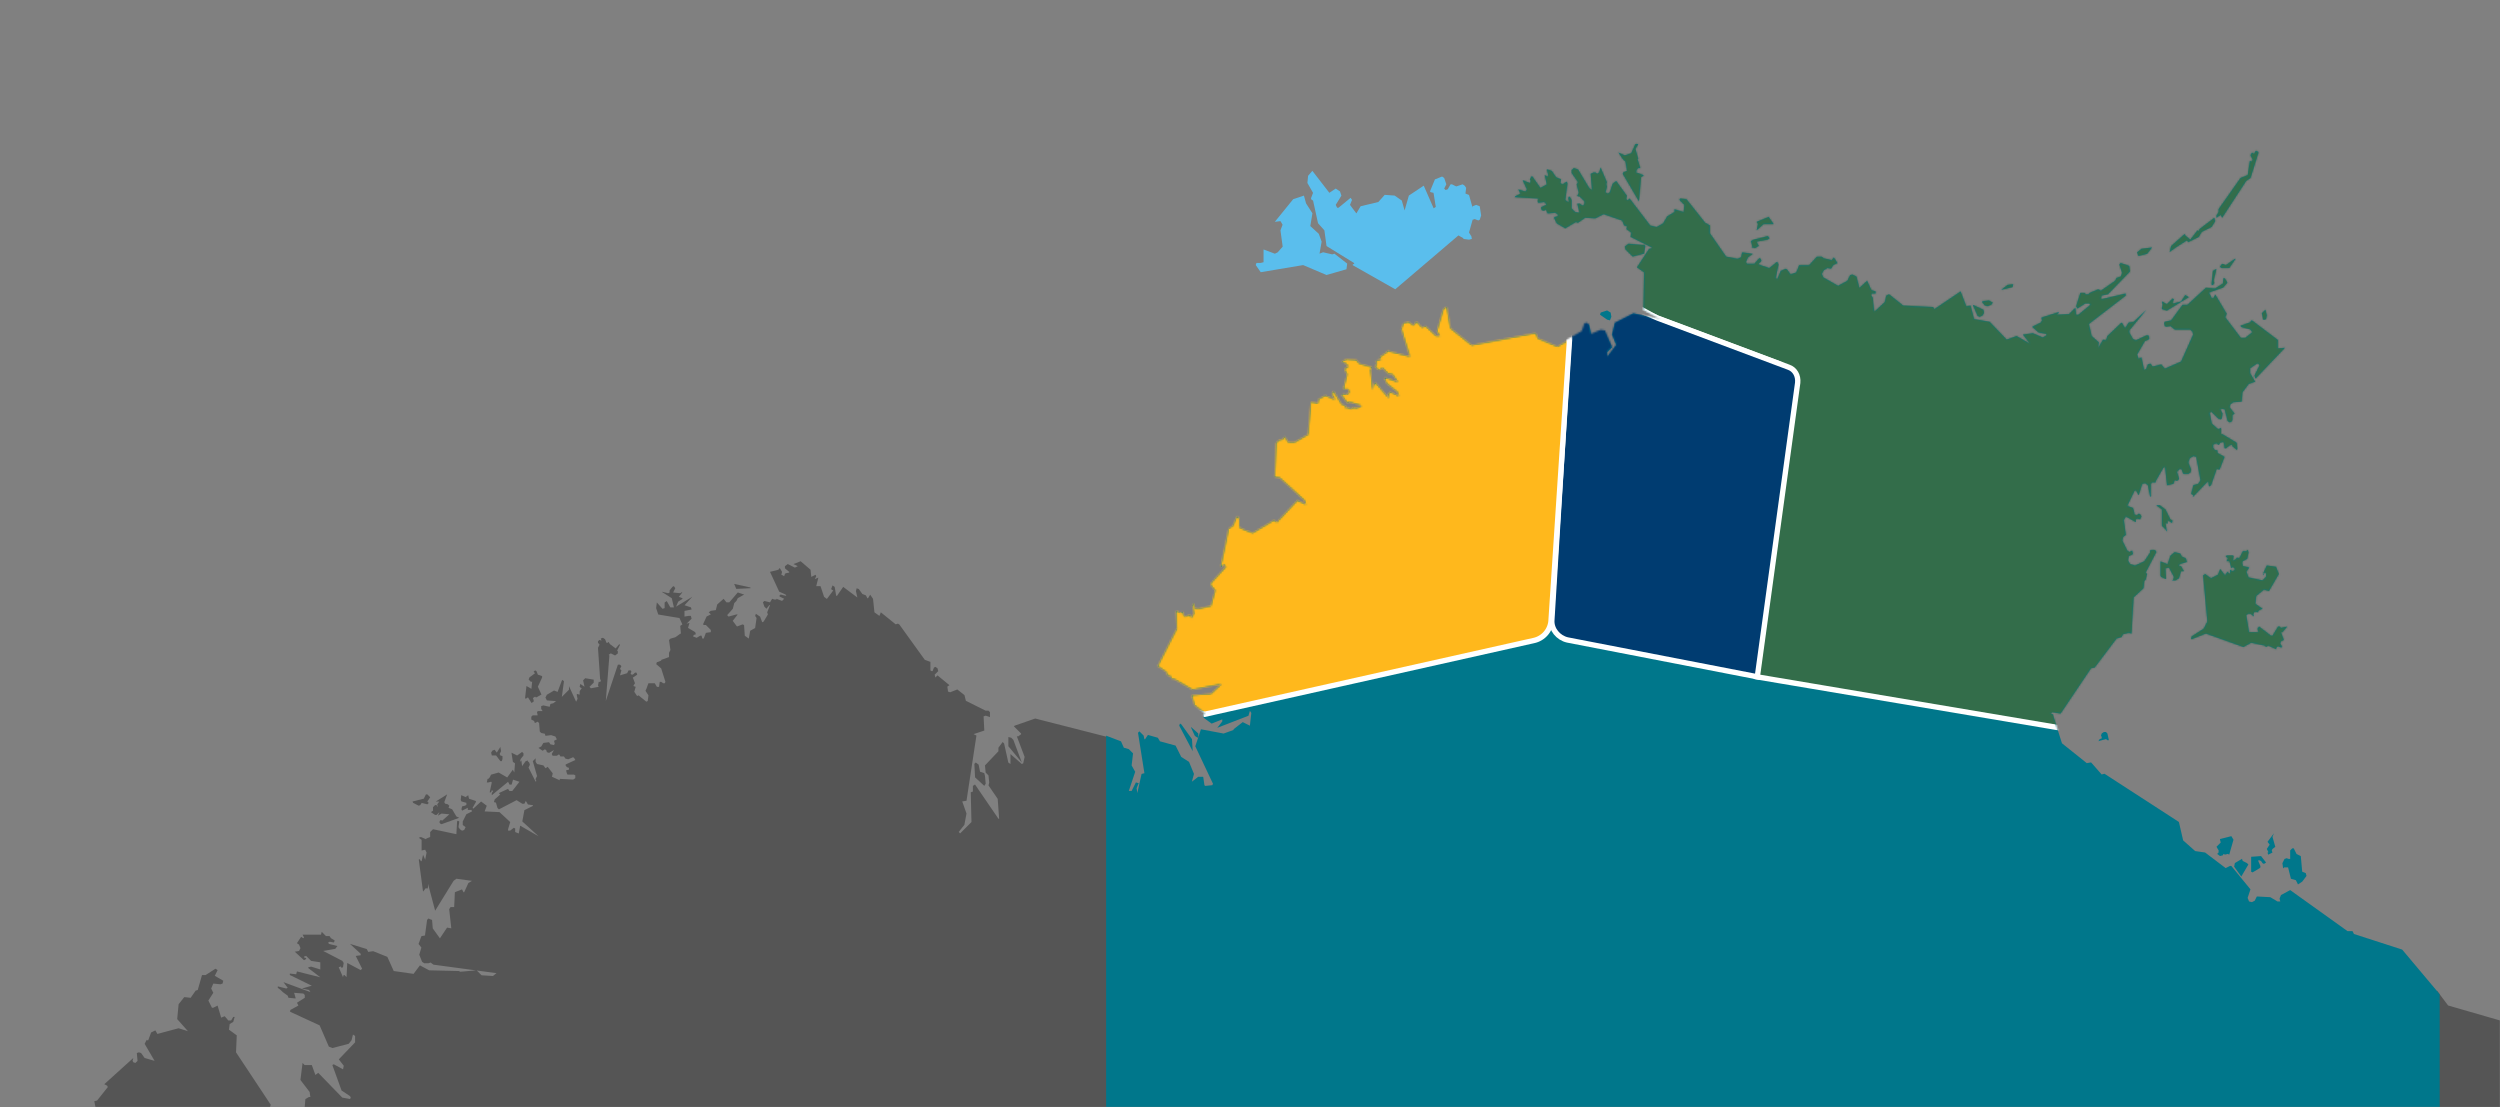
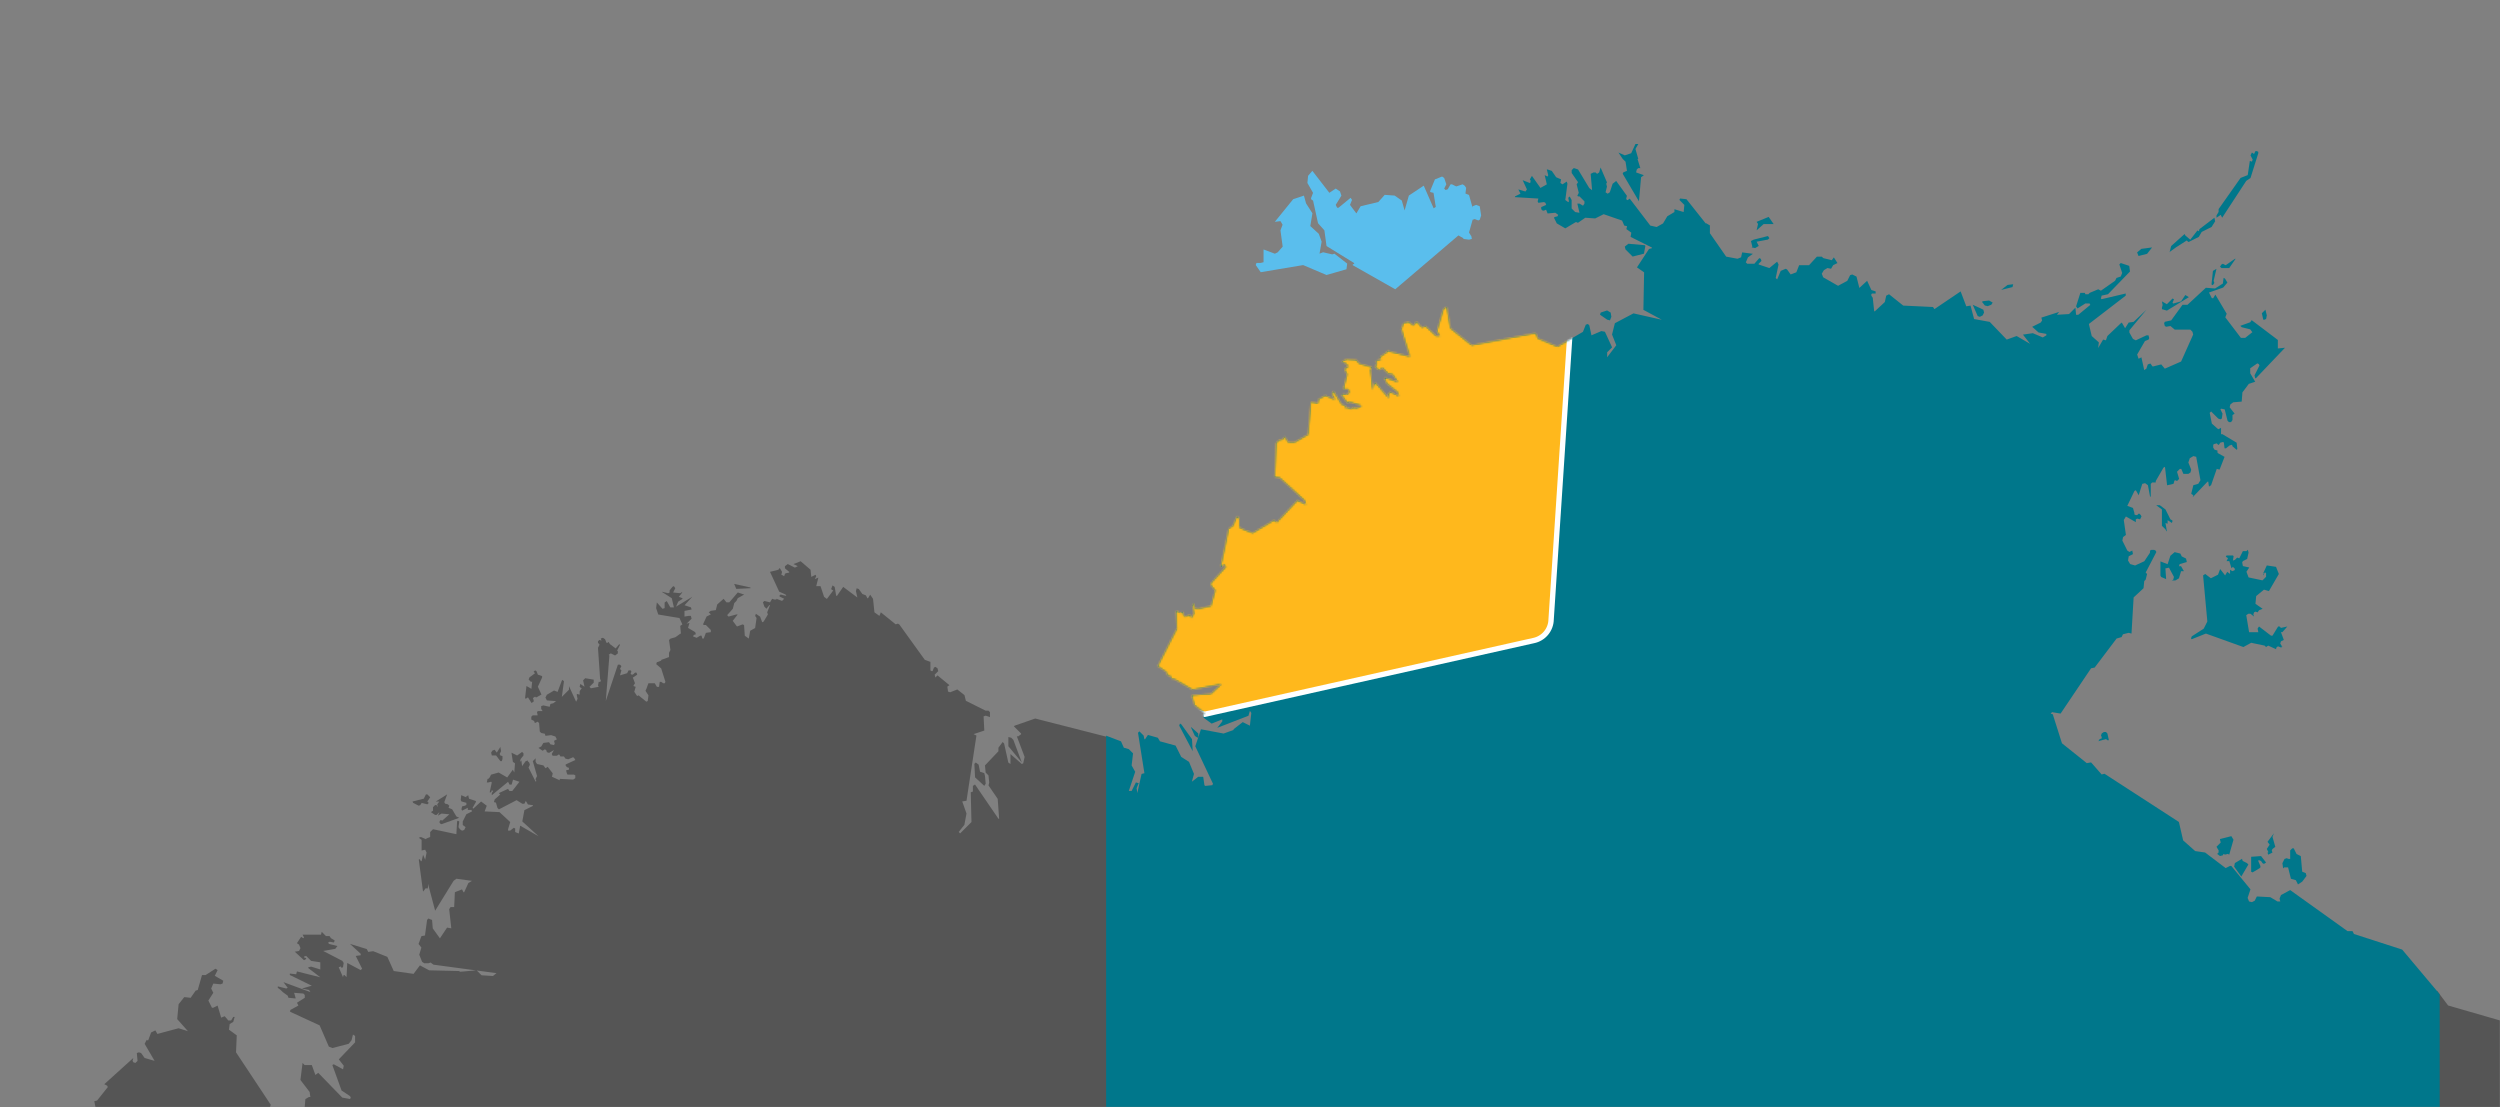
<svg xmlns="http://www.w3.org/2000/svg" xmlns:xlink="http://www.w3.org/1999/xlink" width="1400px" height="620px" viewBox="0 0 1400 620" version="1.1">
  <rect x="0" y="0" width="1400" height="620" fill="#808080" stroke="none" />
  <title>Artboard</title>
  <defs>
    <rect id="path-1" x="0" y="0" width="1400" height="620" />
-     <path d="M42.51,325.59 L48.51,333.92 L48.91,340.67 L41.37,326.38 L41.77,325.19 L42.51,325.59 Z M50.44,332.33 L51.63,333.13 L52.03,332.73 L52.03,330.73 L48.03,327.16 L48.03,327.56 L50.03,331.93 L50.44,332.33 Z M747.22,560.7 L747.22,476.77 L726.22,451.77 L699.22,443.04 L698.42,441.45 L695.64,441.45 L663.5,418.45 L658.35,421.22 L657.55,423.22 L657.95,424.81 L656.37,424.81 L652.37,422.42 L644.83,422.02 L643.64,424.41 L642.05,425.2 L640.46,424.8 L639.67,422.8 L641.26,418.03 L630.54,404.94 L629.75,404.94 L627.37,406.13 L615.86,397.4 L610.31,396.61 L603.56,390.61 L601.18,380.3 L559.52,353.3 L557.93,353.7 L552.37,347.35 L551.97,346.95 L549.59,347.35 L535.7,336.24 L530.56,320 L529.37,319.6 L530.16,318.81 L534.93,319.6 L552,294.24 L554,293.84 L566.3,277.57 L569.08,276.78 L569.87,275.19 L573.05,274.39 L574.64,274.79 L575.83,254.56 L581.38,249.4 L581.78,245.4 L582.57,244.61 L583.37,241.43 L582.57,240.64 L588.57,229.13 L588.17,228.34 L587.37,227.94 L585.79,227.94 L584.99,228.34 L584.99,229.53 L581.82,234.29 L576.66,236.67 L573.88,235.88 L572.69,233.88 L573.09,231.5 L575.47,230.31 L575.07,228.31 L573.49,229.1 L572.3,228.31 L569.52,222.75 L569.92,220.75 L571.51,219.56 L570.32,211.23 L571.51,209.23 L577.06,212.41 L577.06,210.82 L577.86,210.42 L579.44,210.82 L580.24,209.23 L579.84,208.44 L579.04,207.64 L578.64,207.64 L577.85,208.44 L577.05,208.44 L576.26,208.04 L576.26,207.24 L576.26,207.24 L575.47,204.47 L572.29,203.28 L576.29,194.94 L577.08,194.54 L578.67,197.32 L580.67,190.97 L582.25,190.57 L583.84,191.76 L585.03,198.11 L585.43,198.11 L585.43,190.97 L586.22,190.17 L588.22,190.17 L588.22,189.38 L592.58,181.84 L593.38,181.44 L594.57,191.76 L598.14,190.96 L598.54,189.77 L598.54,189.37 L598.94,188.97 L599.34,188.97 L600.13,189.37 L601.32,188.18 L600.13,184.18 L601.72,182.59 L602.51,182.59 L603.7,185.37 L606.48,185.37 L607.67,184.57 L608.07,182.99 L606.48,178.99 L607.28,176.61 L609.28,175.42 L610.87,175.82 L613.25,188.91 L612.06,190.91 L609.28,191.7 L608.09,196.46 L608.49,196.86 L609.29,197.26 L608.89,198.45 L617.22,189.72 L617.62,189.72 L618.02,192.5 L619.21,191.71 L622.38,182.58 L623.97,182.98 L626.75,175.84 L623.18,173.84 L622.78,173.44 L622.78,172.27 L621.19,171.87 L620.4,170.68 L620.4,169.09 L620.8,168.69 L622.38,168.29 L623.18,169.08 L623.58,169.08 L624.37,167.89 L625.96,167.49 L626.36,167.89 L626.76,171.07 L627.55,171.07 L629.55,169.48 L630.74,169.08 L631.14,169.48 L631.14,169.88 L633.52,171.88 L633.92,171.48 L633.52,167.91 L625.58,163.15 L624.79,163.15 L624.79,159.59 L623.2,160.38 L619.63,157.21 L618.44,151.21 L619.23,150.42 L623.23,154.42 L624.42,154.82 L625.22,154.42 L625.62,151.64 L624.43,149.26 L624.83,148.86 L626.83,149.26 L628.42,155.61 L629.21,156.4 L630.4,156.4 L631.19,155.21 L631.19,152.44 L632.38,151.64 L629.61,148.07 L630.01,146.48 L631.59,145.29 L636.35,144.89 L636.75,139.74 L640.33,134.97 L643.9,133.78 L641.12,129.02 L641.12,126.24 L645.12,123.47 L645.91,123.87 L646.31,124.66 L643.53,130.21 L643.93,131.8 L644.33,131.8 L660.6,114.74 L656.6,115.14 L656.6,110.38 L641.92,99.27 L641.13,100.46 L635.57,102.46 L636.37,103.25 L641.13,104.44 L642.32,106.03 L638.32,109.2 L635.89,109.2 L627.16,97.7 L627.95,95.7 L621.6,84.99 L620.41,86.99 L619.62,86.99 L618.03,83.82 L625.97,81.04 L628.35,78.26 L627,76 L626.21,75.6 L625.81,78.78 L621.44,81.55 L616.28,81.15 L606,90.68 L603.22,90.68 L596.87,99.41 L593.3,100.2 L592.9,100.99 L593.3,102.58 L594.09,102.98 L596.47,102.58 L598.85,104.58 L607.58,104.58 L608.77,105.77 L609.17,107.36 L602.42,122.45 L593.3,126.45 L591.3,124.07 L586.54,125.26 L586.14,124.86 L585.35,123.67 L584.95,123.67 L583.76,124.07 L582.96,126.45 L581.77,127.25 L580.19,120.11 L578.6,120.9 L577.81,118.52 L582.17,110.98 L584.17,110.19 L584.57,109.39 L584.17,107.8 L582.98,107.8 L577.04,110.59 L575.45,109.79 L573.45,106.22 L573.45,105 L582.97,93.49 L575.83,100.24 L573.05,100.64 L571.05,103.81 L569.46,101.04 L569.06,100.64 L561.13,108.17 L560.33,110.56 L558.74,110.16 L555.96,114.92 L556.36,111.74 L552.36,108.17 L550.77,101.43 L571.4,85.56 L571.4,84.36 L557.91,87.54 L557.51,87.14 L557.91,85.55 L561.48,84.76 L573.78,72.06 L573.38,68.88 L568.62,67.3 L567.83,68.09 L569.42,72.85 L568.62,74.85 L566.24,75.64 L565.45,77.23 L557.51,82.78 L556,82 L551.24,84 L550.45,84.8 L548.87,84.8 L548.47,84 L546,84 L543.62,91.54 L544.41,92.73 L548.78,89.95 L551.16,89.95 L551.56,90.75 L544.81,96.3 L543.62,96.3 L543.23,92.3 L539.66,95.87 L532.91,96.27 L534.1,94.68 L524.18,97.86 L524.58,99.44 L523.79,100.63 L519.02,103.01 L522.59,106.19 L526.96,106.98 L526.96,107.78 L524.96,108.97 L519.4,106.58 L513.85,107.38 L517.85,112.54 L510.31,108.17 L504.76,110.17 L495.24,100.25 L486.5,98.67 L484.5,91.13 L482.12,91.53 L478.95,83.19 L464.27,93.11 L463.48,91.92 L446.81,91.13 L438.87,84.78 L437.29,85.57 L436.49,89.15 L430.94,94.3 L430.54,94.3 L429.74,86.76 L428.95,85.57 L428.95,84.78 L429.35,84.38 L431.35,84.38 L431.35,83.19 L428.97,82.4 L426.59,77.24 L422.23,81.24 L420.64,74.89 L418.26,73.7 L417.07,74.1 L415.48,77.27 L410.32,80.05 L401.99,75.29 L401.2,73.29 L402.39,71.29 L404.39,70.1 L406.39,70.5 L407.58,68.5 L409.97,67.31 L407.97,64.13 L406.78,65.72 L402.02,64.53 L401.23,63.74 L398.45,63.74 L394.08,68.5 L388.53,68.5 L386.94,72.5 L383.77,73.69 L381.77,70.91 L380.98,70.51 L378.2,71.7 L376.2,76.46 L375.41,75.67 L376.99,68.13 L376.2,66.54 L371.83,70.11 L365.83,68.11 L365.83,67.71 L367.42,66.12 L367.02,64.93 L366.22,64.53 L363.45,67.7 L359.45,67.7 L358.66,66.91 L359.85,64.13 L362.62,62.13 L356.62,61.33 L356,64.1 L354,64.9 L347.65,63.71 L338.54,50.61 L338.54,46.24 L336.54,45.05 L336.14,45.05 L325.43,31.56 L321.86,31.16 L321.46,31.96 L324.24,34.74 L323.84,38.74 L318.68,37.16 L318.68,38.74 L314.68,41.12 L312.3,45.12 L308.73,47.12 L305.16,46.32 L293.66,31.25 L292.47,32.04 L292.07,32.04 L291.67,31.25 L292.07,29.66 L286.07,21.33 L284.07,22.91 L282.49,27.68 L281.3,28.47 L280.11,27.68 L280.9,24.5 L280.5,22.91 L280.9,22.12 L277.33,13.79 L276.53,16.57 L275.34,17.36 L274.55,16.57 L273.36,16.57 L271.77,17.36 L272.57,26.49 L270.98,25.3 L264.71,14.9 L262.33,14.1 L261.14,15.29 L261.14,16.88 L264.71,22.04 L263.92,23.23 L265.11,27.99 L264.31,29.58 L264.71,29.98 L265.51,29.98 L268.29,32.76 L268.29,34 L267.49,35.19 L265.49,34 L264.3,34 L265.49,39.15 L263.11,38.75 L261.11,36.75 L261.11,32 L260,30 L259.21,30.79 L259.61,32.79 L259.21,33.19 L257.57,32 L258.76,22.87 L258.36,21.68 L256,23.24 L254.81,22.44 L255.21,20.44 L252.43,19.25 L250,15.7 L247.62,14.91 L247.22,14.91 L248.01,18.08 L247.61,18.87 L246.03,18.08 L247.22,23.24 L243.65,25.24 L238.88,18.5 L237.69,20.5 L238.09,20.9 L238.09,22.09 L237.69,22.49 L233.69,20.9 L236.07,26.06 L235.27,27.25 L231.27,26.06 L232.46,28.44 L229.39,30 L229.39,30.4 L242.48,31.19 L242.08,32.78 L242.48,33.57 L245.66,33.17 L246.45,33.57 L246.85,34.76 L244.08,35.95 L244.08,37.14 L244.87,37.94 L245.66,37.94 L246.46,37.54 L246.86,37.54 L247.65,39.54 L252.02,39.14 L253.6,40.33 L253.2,41.13 L251.62,41.53 L251.22,41.93 L252.8,45.1 L257.56,47.88 L263.56,44.31 L264.35,44.71 L264.75,44.71 L268.75,41.93 L274.3,42.33 L279.06,39.95 L289.38,43.52 L290.57,46.3 L292.16,46.7 L291.76,48.28 L294.54,50.28 L294.14,52.66 L306.04,58.61 L306.04,59.01 L304.45,59.41 L297.7,69.73 L301.7,72.51 L301.3,93.51 L311.62,99.06 L295.75,95.49 L285.33,101 L283.74,107.34 L286.12,113.34 L281,120.08 L281,117.3 L283.77,114.53 L279.77,105.8 L277.77,105.4 L272.22,107.78 L271.02,102.22 L270.23,101.43 L269.04,101.83 L267.45,105.83 L253.17,114.16 L242.06,109.4 L241.27,107.02 L240.47,106.62 L205.16,113.36 L193.26,103.84 L191.26,92.33 L190.86,91.93 L189.28,93.12 L185.71,105.42 L187.29,108.2 L185.29,108.2 L179.29,102.64 L177.29,103.44 L174.52,100.26 L173.72,100.66 L172.93,101.85 L172.53,102.25 L169.75,100.25 L166.97,101.04 L165.78,104.22 L170.54,119.69 L158,116.51 L157.6,117.3 L153.6,120.08 L154.4,121.27 L151.62,122.07 L152.02,123.65 L151.23,125.24 L151.63,126.03 L153.21,127.22 L155.21,126.03 L158.38,129.21 L160.76,129.61 L163.94,133.97 L156.79,131.59 L156.39,131.99 L157.61,134.73 L163.56,139.49 L164.35,141.87 L159.59,139.49 L158.4,140.68 L158.8,143.06 L151.26,134.33 L150.47,135.12 L149.67,138.3 L148.48,127.19 L149.28,125.6 L142.14,123.6 L140.55,121.6 L134.99,121.2 L132.61,122.39 L132.61,122.79 L134.2,123.19 L136.2,125.19 L134.62,125.98 L134.22,126.78 L134.22,127.57 L135.41,129.57 L133.41,137.5 L133.81,137.9 L135.81,137.9 L136.21,138.3 L136.61,139.49 L136.61,139.89 L135,141.09 L133.81,140.69 L132.22,141.09 L135.4,145.46 L136.19,145.46 L136.59,145.06 L136.59,145.06 L143.34,147.06 L142.94,147.85 L140.16,148.65 L138.97,148.25 L138.18,148.65 L137.78,149.05 L135.39,148.25 L134.6,148.65 L134.6,147.45 L132.22,146.26 L127.85,139.12 L127.05,139.91 L127.05,141.1 L128.64,143.88 L123.09,141.5 L119.52,143.5 L119.12,145.88 L115.12,145.09 L113.53,163.34 L106,167.66 L102.43,167.66 L100.43,164.49 L99.24,166.08 L97.24,166.48 L95.65,168.06 L94.86,187.11 L97.64,187.51 L111.53,200.21 L112.32,202.59 L107.56,200.21 L96.05,212.51 L94.46,211.32 L82.56,218.46 L78.2,216.88 L75,215.29 L75,210.53 L74.21,209.34 L73.42,209.74 L71.42,214.5 L69.04,216.08 L64.68,237.08 L65.08,237.48 L66.27,235.9 L67.46,237.48 L59.13,246.61 L59.13,247.8 L61.51,250.58 L59.13,259.31 L52,260.93 L50,260.53 L49.6,257.75 L48.81,258.94 L49.6,263.7 L48.01,266.08 L47.61,264.49 L46.82,264.49 L44.82,265.29 L44.03,264.89 L43.24,262.51 L42.05,263.3 L40.05,262.11 L39.65,262.51 L40.05,272.03 L29.34,293.03 L34.1,296.21 L34.9,298.21 L36.48,298.61 L37.28,300.2 L38.47,300.2 L48.78,306.2 L65.12,303 L59.12,308.55 L48.8,309.35 L48.4,309.75 L49.99,314.9 L55.54,319.27 L54.75,320.86 L55.15,322.05 L59.52,325.22 L65.47,322.84 L65.47,324 L62.69,327.57 L80.15,320.82 L80.94,318.05 L81.74,319.24 L80.94,326.38 L76.94,324.38 L71.79,328.38 L71.79,328.78 L66.23,330.78 L53.53,328.39 L50.36,337.92 L60.28,358.92 L59.88,359.71 L55.88,360.11 L55.48,359.71 L54.8,355 L52,355 L48.44,357.76 L49.63,353.39 L46.85,346.64 L42.49,343.87 L39.31,337.52 L30.58,335.14 L29.39,333.14 L23.84,331.56 L22.25,333.94 L21.85,333.94 L21.45,331.94 L19.07,329.56 L18.28,330.36 L21.87,353 L20.28,353.4 L17.9,364.12 L17.5,361.34 L18.69,358.56 L17.1,358.16 L14.72,362.92 L13.14,362.92 L16.71,352.21 L14.71,348.64 L15.51,341.89 L13.13,339.51 L10.35,338.72 L8.76,335.15 L0.43,331.97 L0.43,559.97 L747.21,559.97 L747.22,560.7 Z M658.34,281.55 L658.34,281.95 L658.74,282.74 L656.74,281.95 L655.95,282.35 L655.55,283.54 L651.18,281.54 L649.99,282.34 L649.2,281.54 L641.66,279.96 L637.3,282.34 L616.3,274.8 L608.36,277.97 L607.96,277.57 L608.36,276.38 L615.11,272.02 L617.11,268.02 L614.73,242.23 L615.92,241.43 L619.09,243.82 L623.09,241.82 L624.28,238.65 L627.06,242.22 L628.25,240.22 L629.84,241.41 L629.84,239.03 L631.03,239.83 L632.22,239.43 L632.62,238.63 L631.43,237.44 L630.63,238.24 L629.44,234.24 L627.86,234.24 L628.65,232.65 L628.25,232.25 L627.46,231.85 L627.86,231.06 L631.43,231.06 L631.83,231.46 L631.43,233.84 L631.83,233.84 L632.62,233.44 L632.62,233.44 L633.81,232.25 L635,232.65 L637,228.65 L639,228.65 L639.8,227.86 L640.2,229.44 L639.4,233.02 L637.02,234.21 L636.62,235 L637.02,237 L640.59,237.8 L639.01,240.18 L640.2,243.35 L648,245 L650,243 L650,241 L649.6,240.6 L648.41,241 L650.41,236.64 L655.57,237.43 L657.15,241.43 L651.6,251 L648.82,250.21 L644.46,253.78 L644.06,258.14 L648.06,260.92 L646.06,261.72 L645.27,262.91 L644.08,262.51 L643.28,262.91 L642.88,264.1 L643.28,265.29 L641.28,263.7 L640.09,263.7 L638.9,264.49 L640.49,274.02 L645.65,274.02 L645.25,272.02 L646.04,270.83 L652.78,275.99 L653.58,275.99 L656.75,270.83 L657.55,270.83 L658.34,271.63 L661.91,270.83 L659.13,274.01 L658.34,274.01 L659.93,278.37 L658.34,279.16 L657.94,280.35 L659.13,282.35 L657.94,281.95 L658.34,281.55 Z M648.42,241.47 L649.21,240.68 L648.42,242.27 L648.42,241.47 Z M622.23,40.69 L623.42,38.69 L623.42,37.1 L635.72,19.64 L639.72,18.06 L640.91,10.12 L642.1,10.52 L642.5,9.33 L641.28,7 L642.07,5.41 L643.26,6.21 L644.05,4.62 L644.85,4.62 L645.64,5.02 L645.64,5.81 L641.28,19.7 L638.9,21.29 L638.9,21.29 L625.41,41.92 L624.61,40.33 L622.23,41.92 L622.23,40.69 Z M662.7,401 L663.5,401 L663.5,396.24 L664.69,395.05 L665.48,395.05 L667.07,398.23 L669.45,399.42 L670.24,408.15 L672.24,408.94 L672.64,410.53 L670.26,413.7 L667.88,415.29 L666.69,412.91 L663.91,412.11 L662.33,405.76 L659.94,405.76 L659.94,406.16 L659.54,406.16 L659.14,403.39 L660.33,401 L661.52,400.6 L662.7,401 Z M645.64,401.8 L645.64,402.2 L646.83,404.98 L646.83,405.77 L646.43,406.17 L642.43,408.55 L641.64,408.15 L641.64,399.8 L647.19,399.4 L650,403 L648.81,403.79 L648.02,403.39 L647.22,402.2 L646.43,401.8 L645.64,401.8 Z M653.58,395.45 L653.18,396.24 L653.58,397.43 L651.2,398.62 L650.79,397.43 L651.2,397.43 L651.2,397 L650.4,395.42 L652,393 L650.81,391.42 L654.38,386.66 L653.59,388.66 L655.17,394.22 L653.58,395.45 Z M648.42,99 L647.63,95.43 L649.63,93.43 L650.42,96.61 L650.02,98.61 L649.23,99.01 L648.42,99 Z M623.42,397.39 L623.42,396.2 L622.23,394.2 L624.61,391.82 L624.21,390.24 L624.21,389.84 L630.56,388.25 L631.75,390.25 L629.37,398.59 L628.57,398.19 L626.99,398.59 L626.19,398.19 L625.79,398.98 L624.21,399.38 L622.62,398.19 L623.42,397.39 Z M636.12,410.88 L632.12,405.32 L632.52,403.32 L636.52,400.94 L636.92,402.13 L639.3,403.32 L640.09,404.11 L636.12,410.88 Z M362.32,58.15 L361.53,54.97 L363.12,54.18 L371.05,52.18 L371.85,53.37 L371.05,54.16 L364.7,55.35 L365.89,57.73 L363.89,58.92 L361.89,58.52 L362.32,58.15 Z M488.51,97 L485.73,90.66 L490.09,92.66 L491.68,93.45 L492.08,95.04 L491.28,96.63 L489.7,97.42 L488.51,97 Z M508,80.77 L501.65,82.35 L505.22,79.57 L508.39,79.17 L508,80.77 Z M492.52,91.08 L490.94,89.08 L491.34,88.68 L494.91,88.28 L496.91,89.47 L496.12,90.66 L494.12,91.45 L492.52,91.08 Z M364.7,49 L365.5,45.42 L364.7,44.23 L371.45,41.46 L374.23,45.46 L368.67,45.46 L364.7,49 Z M289.71,9 L287.33,5.42 L290.9,7 L294.47,5.81 L296.85,0.65 L298.44,0.65 L296.85,3.43 L298.44,9 L298,9 L299.59,14.15 L298.4,14.15 L297.6,14.95 L297.2,16.54 L301.57,18.12 L300,19.26 L298.81,32.75 L289.7,17.28 L290.1,16.48 L292.1,15.69 L291.3,10.53 L289.71,9 Z M578.58,63.36 L577.78,61.36 L580.16,59.36 L586.16,58.57 L583.38,62.14 L578.58,63.36 Z M600,58.2 L595.64,61.37 L596.04,60.97 L596.83,57.8 L604.37,51.05 L604.77,51.85 L607.55,54.23 L611.55,49.07 L612.34,49.47 L612.74,48.28 L621.08,41.93 L621.48,43.93 L619.48,47.11 L613.93,49.89 L612.34,52.66 L606.79,55.44 L606.39,55.44 L605.59,54.65 L600.04,58.22 L600,58.2 Z M627.38,68.52 L632.54,64.94 L632.94,64.94 L629.37,70.1 L625,70.1 L624.2,69.31 L625,68.12 L625.79,67.72 L627.38,68.52 Z M622.22,70.52 L620.64,77.26 L621.04,78.45 L620.24,79.64 L619.84,79.64 L619.44,79.24 L620.24,71.71 L622.22,70.52 Z M591.67,92.34 L592.07,90.76 L591.67,88.76 L594.45,90.35 L595.24,89.56 L597.62,87.17 L598.42,87.57 L597.62,89.57 L598.02,89.97 L602.39,88.78 L604.77,85.21 L606.77,86.4 L594.47,93.94 L591.7,93.14 L591.67,92.34 Z M281,99 L277,96.22 L277.4,95.03 L280.97,93.84 L282.97,95.03 L283.37,97.41 L282.57,99.41 L281,99 Z M295.28,63.68 L291.28,59.68 L290.88,58.09 L292.88,56.5 L302.01,57.3 L302.41,57.7 L301.61,62.06 L295.28,63.68 Z M601.61,235.89 L601.21,237.08 L602.4,237.08 L603.99,239.86 L602.4,239.86 L601.21,243.86 L599.21,245.05 L597.21,245.05 L598.01,244.65 L598.41,243.06 L595.63,237.9 L593.63,238.3 L594.03,244.3 L591.25,243.11 L590.85,242.31 L590.85,234.38 L594.85,235.96 L596.43,231.2 L598.81,229.2 L601.99,229.99 L602.78,231.58 L605.16,232.77 L605.56,234.36 L605.56,234.76 L601.61,235.89 Z M557.96,333.51 L557.96,332.71 L557.56,331.92 L557.96,330.73 L559.15,329.93 L560.35,329.93 L561.14,330.73 L561.93,334.3 L561.53,334.7 L560.34,333.9 L555.98,335.09 L556.38,334.69 L556.78,333.9 L557.96,333.51 Z M594.86,213.28 L593.67,212.88 L594.47,217.64 L594.07,217.24 L593.67,216.44 L591.67,214.44 L591.67,205.31 L588.5,202.93 L590.5,202.93 L593.68,205.31 L596.45,210.87 L597.25,211.27 L597.65,211.67 L597.25,212.86 L594.87,211.27 L594.86,213.28 Z" id="path-3" />
-     <polygon id="path-5" points="748.22 548.7 748.22 464.77 726.79 439.77 699.81 431.04 699.41 429.45 696.63 429.05 664.49 406.43 659.33 408.81 658.54 410.8 658.94 412.38 657.35 412.38 653.38 410 645.84 409.6 644.26 411.99 643.07 412.78 641.48 412.38 640.29 410.79 641.88 406.03 631.16 392.94 630.37 392.94 627.99 394.13 616.48 385.41 610.92 384.61 604.18 378.66 601.8 368.35 560.13 341.36 558.55 341.76 552.99 335.41 552.59 335.41 549.81 335.81 535.93 324.7 530.77 308.04 529.58 308.04 530.37 307.25 534.74 307.64 551.8 282.24 553.79 281.84 566.09 265.57 568.86 264.78 569.66 263.19 572.83 262.4 574.42 262.8 575.61 242.56 581.16 237.4 581.57 233.43 582.36 233.03 583.15 229.46 582.36 228.67 588.31 217.16 588.31 216.37 587.12 215.97 585.93 215.97 585.14 216.37 584.74 217.56 581.56 222.32 576.8 224.7 573.63 223.51 572.43 221.53 573.23 219.15 575.61 218.35 574.82 216.37 573.23 217.16 572.04 216.76 569.26 211.21 569.66 208.83 570.85 207.64 570.06 199.3 571.25 197.72 576.8 200.89 576.8 198.91 577.6 198.51 579.18 198.91 579.98 197.32 579.58 196.52 579.18 196.13 578.38 196.13 577.98 196.52 577.19 196.52 576.79 196.13 576.39 195.73 576.39 195.32 576.79 195.32 575.99 192.94 572.82 191.75 576.79 183.42 577.98 183.02 579.57 186.19 581.55 179.85 583.14 179.45 584.33 180.64 585.91 187.38 586.31 187.38 586.31 180.24 587.11 179.45 589.09 179.45 589.09 179.05 589.09 179.05 593.06 171.11 594.25 171.11 595.44 181.43 599.01 180.24 599.41 179.05 599.41 178.65 599.81 177.85 600.61 177.85 601.01 178.25 602.19 177.46 601.01 173.49 602.59 171.51 603.78 171.51 604.58 174.29 607.35 174.29 608.54 173.89 608.94 172.3 607.36 168.33 608.55 165.95 610.53 164.76 612.12 165.16 614.9 178.25 613.7 180.63 610.93 181.43 609.74 185.79 610.14 186.19 610.93 186.59 610.14 187.78 618.87 179.06 619.27 179.06 620.06 181.83 621.25 181.43 624.42 171.91 626.01 172.7 629.19 165.56 625.62 163.58 625.22 163.18 625.22 161.99 623.63 161.59 622.84 160.79 622.84 158.84 623.24 158.44 624.82 158.04 625.62 158.44 626.02 158.44 626.81 157.25 628.4 156.85 628.8 157.25 629.2 160.42 629.99 160.42 631.97 159.23 633.17 158.83 633.57 159.23 633.57 159.63 635.95 161.62 636.35 161.22 635.95 157.65 628.41 152.88 627.22 153.28 627.22 149.71 625.63 150.51 622.06 147.33 621.27 141.38 621.66 140.59 625.63 144.56 626.82 144.96 627.62 144.56 628.02 141.78 626.83 139 627.23 138.6 628.81 139 630.8 145.35 631.59 146.14 632.78 146.14 633.58 144.95 633.58 142.57 634.77 141.78 631.99 137.81 632.39 136.22 633.98 135.43 639.13 135.03 639.13 129.47 642.7 124.71 646.28 123.52 643.1 118.76 643.5 115.98 647.47 113.21 648.26 113.6 649.06 114.4 646.28 119.95 646.68 121.94 647.47 121.94 663.74 104.88 659.78 105.28 659.78 100.51 645.09 89.4 644.3 90.59 638.74 92.58 639.54 93.77 644.3 94.56 645.49 96.15 641.48 99.32 639.1 99.72 630.77 87.82 631.56 85.83 625.21 75.12 624.02 77.1 623.23 77.1 621.64 73.93 629.58 71.15 631.96 68.38 630.77 65.99 630.37 65.2 629.97 68.37 625.6 70.75 620.44 70.35 609.73 79.88 606.95 79.88 600.6 88.61 597.03 89.4 596.63 90.2 597.03 91.39 597.43 91.79 599.81 91.39 602.19 93.37 610.92 93.37 612.11 94.56 612.51 95.75 605.37 110.83 596.24 114.8 594.26 112.41 589.5 113.6 589.1 113.21 588.31 112.01 586.72 112.01 585.92 114.4 584.73 115.19 583.15 108.05 581.56 108.84 580.77 106.46 585.13 98.92 587.12 98.13 587.52 96.94 586.72 95.35 585.53 95.35 579.97 98.13 578.39 97.34 576.4 93.76 576.8 92.57 586.33 81.07 579.18 87.81 576.41 87.81 574.82 90.99 573.23 88.21 572.83 87.81 564.9 95.35 564.1 97.73 562.52 97.33 559.74 102.09 560.14 98.92 556.17 95.74 554.58 88.6 574.82 72.73 574.82 72.33 561.33 75.5 560.93 74.71 561.33 73.52 564.9 72.33 576.8 59.63 576.8 56.46 571.64 54.87 570.85 55.66 572.44 60.82 571.64 62.41 568.87 63.2 568.46 64.79 560.13 70.74 558.55 69.55 553.78 71.53 553.38 72.72 551.8 72.72 551 71.93 548.62 71.93 546.24 79.47 547.04 80.26 551.8 77.49 554.18 77.49 554.58 78.28 547.83 83.84 546.25 83.84 544.26 80.26 540.69 83.84 533.95 84.24 535.14 82.65 525.61 85.82 525.61 87.41 524.82 88.6 520.06 90.98 523.63 93.76 527.99 94.95 527.99 95.74 525.61 96.93 520.46 94.55 514.5 94.95 518.47 100.11 511.33 96.14 505.38 97.73 496.25 87.81 487.52 86.22 485.14 78.68 482.76 79.08 479.59 71.15 465.3 81.06 464.11 79.88 447.44 79.08 439.51 72.73 437.92 73.53 437.13 77.1 431.97 82.25 431.18 81.85 430.38 74.71 429.59 73.52 429.99 72.73 430.39 72.33 431.97 72.33 431.97 71.14 429.99 70.34 427.21 65.19 423.24 69.55 421.66 63.2 419.28 62.01 418.09 62.41 416.5 65.59 410.94 68.37 403.01 63.21 402.22 61.22 403.01 59.24 404.99 58.05 406.98 58.45 408.17 56.47 410.94 54.88 408.96 52.1 407.77 53.29 403.01 52.5 402.22 51.7 399.44 51.3 395.07 56.06 389.52 56.06 387.93 60.03 384.36 61.22 382.77 58.44 381.58 58.44 379.2 59.64 376.82 64 376.41 63.6 378 55.67 376.81 54.08 372.45 57.65 366.5 55.67 366.5 55.27 367.68 53.68 367.28 52.49 366.49 52.09 363.71 55.27 359.75 55.27 358.95 54.08 360.14 51.69 362.92 49.71 356.97 48.92 356.17 51.69 354.59 52.49 348.24 51.69 339.11 38.2 339.11 33.84 337.13 32.65 336.33 32.65 325.63 19.17 322.06 18.37 321.66 19.56 324.43 22.34 324.03 26.31 318.88 24.72 318.88 26.31 315.31 28.29 312.93 32.66 309.36 34.64 305.79 33.85 294.28 18.77 293.09 19.56 292.69 19.56 292.29 18.77 292.69 17.18 286.74 8.85 284.75 10.04 283.17 14.8 282.37 15.2 281.18 14.8 281.98 11.63 281.18 10.04 281.58 9.25 278.01 0.91 277.22 3.69 276.42 4.48 275.63 3.69 274.44 3.69 272.85 4.48 273.25 13.61 271.67 12.42 265.32 2.1 262.94 1.31 262.14 2.5 262.14 4.09 265.71 9.24 264.92 10.04 266.11 14.8 265.32 16.39 265.72 17.18 266.51 16.78 269.29 19.56 269.29 20.35 268.5 21.54 266.51 20.35 265.32 20.35 266.51 25.51 264.13 25.11 262.54 23.52 262.54 18.36 261.35 16.38 260.56 17.17 260.96 19.56 260.17 19.96 258.58 18.77 259.77 9.64 259.37 8.45 256.98 10.04 255.79 9.25 256.19 7.26 253.41 6.07 251.03 2.5 248.65 1.71 248.25 1.71 248.65 4.88 248.65 5.67 247.06 4.88 248.25 10.04 244.68 12.02 239.92 5.28 238.73 7.26 239.52 7.66 239.12 9.25 238.72 9.65 234.75 7.67 237.14 13.22 236.34 14.41 232.37 13.22 233.56 15.2 230.39 16.79 230.39 17.19 243.48 17.98 243.08 19.57 243.88 20.36 246.65 19.97 247.85 20.36 247.85 21.94 245.48 22.74 245.48 24.33 245.88 25.12 247.07 25.12 247.86 24.72 248.26 24.72 249.05 26.7 253.02 26.31 254.61 27.5 254.21 28.29 252.62 28.69 252.22 29.09 253.81 32.26 258.57 35.04 264.52 31.47 265.32 32.26 266.11 32.26 270.08 29.49 275.63 29.89 280.4 27.5 290.71 31.08 292.3 33.85 293.89 33.85 293.49 35.44 296.26 37.82 295.47 40.2 307.37 46.16 307.37 46.56 305.78 46.96 299.04 57.27 303.01 60.05 302.21 81.08 312.53 87.03 296.66 83.46 286.34 88.62 284.75 95.36 287.13 100.92 281.98 107.66 281.98 104.89 284.75 102.11 280.78 92.98 278.4 92.58 272.85 94.96 271.66 89.41 270.47 88.61 269.28 89.01 267.69 93.38 253.41 101.71 242.7 96.94 241.9 94.16 241.11 93.76 205.8 100.51 193.9 91.38 191.91 79.48 191.12 79.08 189.53 80.27 186.36 92.57 187.95 95.75 185.96 95.75 180.01 90.19 178.02 90.99 175.64 87.81 174.45 88.21 173.66 89.4 173.26 89.8 170.48 87.81 167.7 88.6 166.51 91.78 170.88 107.25 158.18 104.08 157.78 104.87 153.81 107.65 155 108.84 152.22 109.64 152.62 111.22 151.83 112.81 152.23 113.6 153.81 114.79 155.8 113.21 158.58 116.38 160.96 116.78 164.13 121.15 156.59 118.76 156.19 119.16 157.38 121.94 163.34 126.31 164.13 128.69 158.98 126.3 157.79 127.49 158.19 129.87 151.04 121.14 150.25 121.93 149.05 125.11 147.86 114 148.66 112.41 141.52 110.82 139.53 108.84 133.98 108.44 131.6 109.63 131.6 110.03 133.18 110.82 135.17 112.81 133.58 113.21 132.79 114 132.79 114.79 133.98 116.78 131.6 125.11 132 125.51 133.98 125.11 134.38 125.51 134.78 126.7 134.78 127.5 133.19 128.29 131.61 128.29 130.02 128.69 133.19 133.06 134.38 132.66 134.78 132.66 134.38 132.25 141.52 134.24 141.12 135.03 138.35 135.83 136.76 135.03 135.97 135.83 135.57 136.23 133.18 135.43 132.39 135.83 132.39 134.64 130.01 133.45 125.64 126.31 124.85 127.1 124.85 128.29 126.44 131.07 120.88 128.69 117.31 131.07 116.91 133.45 112.94 132.66 111.36 150.91 104.21 155.28 100.64 155.28 98.66 152.1 97.47 153.69 95.88 154.09 94.29 155.68 93.89 174.72 96.67 175.12 110.56 187.82 111.35 190.2 106.2 187.82 94.69 200.12 93.1 198.93 81.2 206.07 76.44 204.09 76.04 203.3 75.64 198.93 75.24 197.74 74.45 198.14 72.86 202.9 70.08 204.09 65.72 225.12 66.12 225.92 67.31 223.93 68.5 225.52 60.16 234.65 59.76 235.84 62.54 238.61 60.16 247.34 53.02 248.93 51.03 248.53 51.03 245.74 49.84 246.93 50.64 251.69 49.05 254.07 48.65 252.49 47.86 252.49 45.87 253.28 45.47 252.88 44.68 250.5 43.09 251.29 41.11 250.1 40.71 250.5 40.71 260.03 30.39 281.06 35.15 284.23 35.95 286.21 37.53 287.01 38.33 288.6 39.52 288.6 49.84 294.55 66.1 291.77 60.15 296.93 49.84 298.12 49.43 298.52 51.02 303.68 56.58 308.04 55.78 309.63 56.18 310.42 60.55 313.99 66.9 311.61 66.5 312.4 63.72 316.37 81.58 309.63 81.98 306.85 83.17 308.04 81.98 315.18 78.41 313.2 72.85 317.17 72.85 317.56 66.9 319.95 54.6 317.56 51.42 326.69 61.35 347.72 60.95 348.51 56.58 348.92 56.18 348.51 55.39 343.75 52.61 343.75 49.04 346.53 50.23 341.77 47.48 335.01 43.11 332.63 39.94 326.29 31.61 323.51 30.42 321.52 24.47 319.94 22.88 322.32 22.48 322.32 22.08 319.94 19.7 317.95 18.9 318.35 22.48 340.97 20.89 341.37 18.51 352.08 17.72 349.3 18.91 346.52 17.32 346.12 14.94 350.88 13.35 350.88 16.92 340.17 14.94 337 15.73 330.25 13.35 327.87 10.57 327.08 8.99 323.51 0.65 320.33 0.65 548.7" />
    <path d="M42.51,325.59 L48.51,333.92 L48.91,340.67 L41.37,326.38 L41.77,325.19 L42.51,325.59 Z M50.44,332.33 L51.63,333.13 L52.03,332.73 L52.03,330.73 L48.03,327.16 L48.03,327.56 L50.03,331.93 L50.44,332.33 Z M747.22,560.7 L747.22,476.77 L726.22,451.77 L699.22,443.04 L698.42,441.45 L695.64,441.45 L663.5,418.45 L658.35,421.22 L657.55,423.22 L657.95,424.81 L656.37,424.81 L652.37,422.42 L644.83,422.02 L643.64,424.41 L642.05,425.2 L640.46,424.8 L639.67,422.8 L641.26,418.03 L630.54,404.94 L629.75,404.94 L627.37,406.13 L615.86,397.4 L610.31,396.61 L603.56,390.61 L601.18,380.3 L559.52,353.3 L557.93,353.7 L552.37,347.35 L551.97,346.95 L549.59,347.35 L535.7,336.24 L530.56,320 L529.37,319.6 L530.16,318.81 L534.93,319.6 L552,294.24 L554,293.84 L566.3,277.57 L569.08,276.78 L569.87,275.19 L573.05,274.39 L574.64,274.79 L575.83,254.56 L581.38,249.4 L581.78,245.4 L582.57,244.61 L583.37,241.43 L582.57,240.64 L588.57,229.13 L588.17,228.34 L587.37,227.94 L585.79,227.94 L584.99,228.34 L584.99,229.53 L581.82,234.29 L576.66,236.67 L573.88,235.88 L572.69,233.88 L573.09,231.5 L575.47,230.31 L575.07,228.31 L573.49,229.1 L572.3,228.31 L569.52,222.75 L569.92,220.75 L571.51,219.56 L570.32,211.23 L571.51,209.23 L577.06,212.41 L577.06,210.82 L577.86,210.42 L579.44,210.82 L580.24,209.23 L579.84,208.44 L579.04,207.64 L578.64,207.64 L577.85,208.44 L577.05,208.44 L576.26,208.04 L576.26,207.24 L576.26,207.24 L575.47,204.47 L572.29,203.28 L576.29,194.94 L577.08,194.54 L578.67,197.32 L580.67,190.97 L582.25,190.57 L583.84,191.76 L585.03,198.11 L585.43,198.11 L585.43,190.97 L586.22,190.17 L588.22,190.17 L588.22,189.38 L592.58,181.84 L593.38,181.44 L594.57,191.76 L598.14,190.96 L598.54,189.77 L598.54,189.37 L598.94,188.97 L599.34,188.97 L600.13,189.37 L601.32,188.18 L600.13,184.18 L601.72,182.59 L602.51,182.59 L603.7,185.37 L606.48,185.37 L607.67,184.57 L608.07,182.99 L606.48,178.99 L607.28,176.61 L609.28,175.42 L610.87,175.82 L613.25,188.91 L612.06,190.91 L609.28,191.7 L608.09,196.46 L608.49,196.86 L609.29,197.26 L608.89,198.45 L617.22,189.72 L617.62,189.72 L618.02,192.5 L619.21,191.71 L622.38,182.58 L623.97,182.98 L626.75,175.84 L623.18,173.84 L622.78,173.44 L622.78,172.27 L621.19,171.87 L620.4,170.68 L620.4,169.09 L620.8,168.69 L622.38,168.29 L623.18,169.08 L623.58,169.08 L624.37,167.89 L625.96,167.49 L626.36,167.89 L626.76,171.07 L627.55,171.07 L629.55,169.48 L630.74,169.08 L631.14,169.48 L631.14,169.88 L633.52,171.88 L633.92,171.48 L633.52,167.91 L625.58,163.15 L624.79,163.15 L624.79,159.59 L623.2,160.38 L619.63,157.21 L618.44,151.21 L619.23,150.42 L623.23,154.42 L624.42,154.82 L625.22,154.42 L625.62,151.64 L624.43,149.26 L624.83,148.86 L626.83,149.26 L628.42,155.61 L629.21,156.4 L630.4,156.4 L631.19,155.21 L631.19,152.44 L632.38,151.64 L629.61,148.07 L630.01,146.48 L631.59,145.29 L636.35,144.89 L636.75,139.74 L640.33,134.97 L643.9,133.78 L641.12,129.02 L641.12,126.24 L645.12,123.47 L645.91,123.87 L646.31,124.66 L643.53,130.21 L643.93,131.8 L644.33,131.8 L660.6,114.74 L656.6,115.14 L656.6,110.38 L641.92,99.27 L641.13,100.46 L635.57,102.46 L636.37,103.25 L641.13,104.44 L642.32,106.03 L638.32,109.2 L635.89,109.2 L627.16,97.7 L627.95,95.7 L621.6,84.99 L620.41,86.99 L619.62,86.99 L618.03,83.82 L625.97,81.04 L628.35,78.26 L627,76 L626.21,75.6 L625.81,78.78 L621.44,81.55 L616.28,81.15 L606,90.68 L603.22,90.68 L596.87,99.41 L593.3,100.2 L592.9,100.99 L593.3,102.58 L594.09,102.98 L596.47,102.58 L598.85,104.58 L607.58,104.58 L608.77,105.77 L609.17,107.36 L602.42,122.45 L593.3,126.45 L591.3,124.07 L586.54,125.26 L586.14,124.86 L585.35,123.67 L584.95,123.67 L583.76,124.07 L582.96,126.45 L581.77,127.25 L580.19,120.11 L578.6,120.9 L577.81,118.52 L582.17,110.98 L584.17,110.19 L584.57,109.39 L584.17,107.8 L582.98,107.8 L577.04,110.59 L575.45,109.79 L573.45,106.22 L573.45,105 L582.97,93.49 L575.83,100.24 L573.05,100.64 L571.05,103.81 L569.46,101.04 L569.06,100.64 L561.13,108.17 L560.33,110.56 L558.74,110.16 L555.96,114.92 L556.36,111.74 L552.36,108.17 L550.77,101.43 L571.4,85.56 L571.4,84.36 L557.91,87.54 L557.51,87.14 L557.91,85.55 L561.48,84.76 L573.78,72.06 L573.38,68.88 L568.62,67.3 L567.83,68.09 L569.42,72.85 L568.62,74.85 L566.24,75.64 L565.45,77.23 L557.51,82.78 L556,82 L551.24,84 L550.45,84.8 L548.87,84.8 L548.47,84 L546,84 L543.62,91.54 L544.41,92.73 L548.78,89.95 L551.16,89.95 L551.56,90.75 L544.81,96.3 L543.62,96.3 L543.23,92.3 L539.66,95.87 L532.91,96.27 L534.1,94.68 L524.18,97.86 L524.58,99.44 L523.79,100.63 L519.02,103.01 L522.59,106.19 L526.96,106.98 L526.96,107.78 L524.96,108.97 L519.4,106.58 L513.85,107.38 L517.85,112.54 L510.31,108.17 L504.76,110.17 L495.24,100.25 L486.5,98.67 L484.5,91.13 L482.12,91.53 L478.95,83.19 L464.27,93.11 L463.48,91.92 L446.81,91.13 L438.87,84.78 L437.29,85.57 L436.49,89.15 L430.94,94.3 L430.54,94.3 L429.74,86.76 L428.95,85.57 L428.95,84.78 L429.35,84.38 L431.35,84.38 L431.35,83.19 L428.97,82.4 L426.59,77.24 L422.23,81.24 L420.64,74.89 L418.26,73.7 L417.07,74.1 L415.48,77.27 L410.32,80.05 L401.99,75.29 L401.2,73.29 L402.39,71.29 L404.39,70.1 L406.39,70.5 L407.58,68.5 L409.97,67.31 L407.97,64.13 L406.78,65.72 L402.02,64.53 L401.23,63.74 L398.45,63.74 L394.08,68.5 L388.53,68.5 L386.94,72.5 L383.77,73.69 L381.77,70.91 L380.98,70.51 L378.2,71.7 L376.2,76.46 L375.41,75.67 L376.99,68.13 L376.2,66.54 L371.83,70.11 L365.83,68.11 L365.83,67.71 L367.42,66.12 L367.02,64.93 L366.22,64.53 L363.45,67.7 L359.45,67.7 L358.66,66.91 L359.85,64.13 L362.62,62.13 L356.62,61.33 L356,64.1 L354,64.9 L347.65,63.71 L338.54,50.61 L338.54,46.24 L336.54,45.05 L336.14,45.05 L325.43,31.56 L321.86,31.16 L321.46,31.96 L324.24,34.74 L323.84,38.74 L318.68,37.16 L318.68,38.74 L314.68,41.12 L312.3,45.12 L308.73,47.12 L305.16,46.32 L293.66,31.25 L292.47,32.04 L292.07,32.04 L291.67,31.25 L292.07,29.66 L286.07,21.33 L284.07,22.91 L282.49,27.68 L281.3,28.47 L280.11,27.68 L280.9,24.5 L280.5,22.91 L280.9,22.12 L277.33,13.79 L276.53,16.57 L275.34,17.36 L274.55,16.57 L273.36,16.57 L271.77,17.36 L272.57,26.49 L270.98,25.3 L264.71,14.9 L262.33,14.1 L261.14,15.29 L261.14,16.88 L264.71,22.04 L263.92,23.23 L265.11,27.99 L264.31,29.58 L264.71,29.98 L265.51,29.98 L268.29,32.76 L268.29,34 L267.49,35.19 L265.49,34 L264.3,34 L265.49,39.15 L263.11,38.75 L261.11,36.75 L261.11,32 L260,30 L259.21,30.79 L259.61,32.79 L259.21,33.19 L257.57,32 L258.76,22.87 L258.36,21.68 L256,23.24 L254.81,22.44 L255.21,20.44 L252.43,19.25 L250,15.7 L247.62,14.91 L247.22,14.91 L248.01,18.08 L247.61,18.87 L246.03,18.08 L247.22,23.24 L243.65,25.24 L238.88,18.5 L237.69,20.5 L238.09,20.9 L238.09,22.09 L237.69,22.49 L233.69,20.9 L236.07,26.06 L235.27,27.25 L231.27,26.06 L232.46,28.44 L229.39,30 L229.39,30.4 L242.48,31.19 L242.08,32.78 L242.48,33.57 L245.66,33.17 L246.45,33.57 L246.85,34.76 L244.08,35.95 L244.08,37.14 L244.87,37.94 L245.66,37.94 L246.46,37.54 L246.86,37.54 L247.65,39.54 L252.02,39.14 L253.6,40.33 L253.2,41.13 L251.62,41.53 L251.22,41.93 L252.8,45.1 L257.56,47.88 L263.56,44.31 L264.35,44.71 L264.75,44.71 L268.75,41.93 L274.3,42.33 L279.06,39.95 L289.38,43.52 L290.57,46.3 L292.16,46.7 L291.76,48.28 L294.54,50.28 L294.14,52.66 L306.04,58.61 L306.04,59.01 L304.45,59.41 L297.7,69.73 L301.7,72.51 L301.3,93.51 L311.62,99.06 L295.75,95.49 L285.33,101 L283.74,107.34 L286.12,113.34 L281,120.08 L281,117.3 L283.77,114.53 L279.77,105.8 L277.77,105.4 L272.22,107.78 L271.02,102.22 L270.23,101.43 L269.04,101.83 L267.45,105.83 L253.17,114.16 L242.06,109.4 L241.27,107.02 L240.47,106.62 L205.16,113.36 L193.26,103.84 L191.26,92.33 L190.86,91.93 L189.28,93.12 L185.71,105.42 L187.29,108.2 L185.29,108.2 L179.29,102.64 L177.29,103.44 L174.52,100.26 L173.72,100.66 L172.93,101.85 L172.53,102.25 L169.75,100.25 L166.97,101.04 L165.78,104.22 L170.54,119.69 L158,116.51 L157.6,117.3 L153.6,120.08 L154.4,121.27 L151.62,122.07 L152.02,123.65 L151.23,125.24 L151.63,126.03 L153.21,127.22 L155.21,126.03 L158.38,129.21 L160.76,129.61 L163.94,133.97 L156.79,131.59 L156.39,131.99 L157.61,134.73 L163.56,139.49 L164.35,141.87 L159.59,139.49 L158.4,140.68 L158.8,143.06 L151.26,134.33 L150.47,135.12 L149.67,138.3 L148.48,127.19 L149.28,125.6 L142.14,123.6 L140.55,121.6 L134.99,121.2 L132.61,122.39 L132.61,122.79 L134.2,123.19 L136.2,125.19 L134.62,125.98 L134.22,126.78 L134.22,127.57 L135.41,129.57 L133.41,137.5 L133.81,137.9 L135.81,137.9 L136.21,138.3 L136.61,139.49 L136.61,139.89 L135,141.09 L133.81,140.69 L132.22,141.09 L135.4,145.46 L136.19,145.46 L136.59,145.06 L136.59,145.06 L143.34,147.06 L142.94,147.85 L140.16,148.65 L138.97,148.25 L138.18,148.65 L137.78,149.05 L135.39,148.25 L134.6,148.65 L134.6,147.45 L132.22,146.26 L127.85,139.12 L127.05,139.91 L127.05,141.1 L128.64,143.88 L123.09,141.5 L119.52,143.5 L119.12,145.88 L115.12,145.09 L113.53,163.34 L106,167.66 L102.43,167.66 L100.43,164.49 L99.24,166.08 L97.24,166.48 L95.65,168.06 L94.86,187.11 L97.64,187.51 L111.53,200.21 L112.32,202.59 L107.56,200.21 L96.05,212.51 L94.46,211.32 L82.56,218.46 L78.2,216.88 L75,215.29 L75,210.53 L74.21,209.34 L73.42,209.74 L71.42,214.5 L69.04,216.08 L64.68,237.08 L65.08,237.48 L66.27,235.9 L67.46,237.48 L59.13,246.61 L59.13,247.8 L61.51,250.58 L59.13,259.31 L52,260.93 L50,260.53 L49.6,257.75 L48.81,258.94 L49.6,263.7 L48.01,266.08 L47.61,264.49 L46.82,264.49 L44.82,265.29 L44.03,264.89 L43.24,262.51 L42.05,263.3 L40.05,262.11 L39.65,262.51 L40.05,272.03 L29.34,293.03 L34.1,296.21 L34.9,298.21 L36.48,298.61 L37.28,300.2 L38.47,300.2 L48.78,306.2 L65.12,303 L59.12,308.55 L48.8,309.35 L48.4,309.75 L49.99,314.9 L55.54,319.27 L54.75,320.86 L55.15,322.05 L59.52,325.22 L65.47,322.84 L65.47,324 L62.69,327.57 L80.15,320.82 L80.94,318.05 L81.74,319.24 L80.94,326.38 L76.94,324.38 L71.79,328.38 L71.79,328.78 L66.23,330.78 L53.53,328.39 L50.36,337.92 L60.28,358.92 L59.88,359.71 L55.88,360.11 L55.48,359.71 L54.8,355 L52,355 L48.44,357.76 L49.63,353.39 L46.85,346.64 L42.49,343.87 L39.31,337.52 L30.58,335.14 L29.39,333.14 L23.84,331.56 L22.25,333.94 L21.85,333.94 L21.45,331.94 L19.07,329.56 L18.28,330.36 L21.87,353 L20.28,353.4 L17.9,364.12 L17.5,361.34 L18.69,358.56 L17.1,358.16 L14.72,362.92 L13.14,362.92 L16.71,352.21 L14.71,348.64 L15.51,341.89 L13.13,339.51 L10.35,338.72 L8.76,335.15 L0.43,331.97 L0.43,559.97 L747.21,559.97 L747.22,560.7 Z M658.34,281.55 L658.34,281.95 L658.74,282.74 L656.74,281.95 L655.95,282.35 L655.55,283.54 L651.18,281.54 L649.99,282.34 L649.2,281.54 L641.66,279.96 L637.3,282.34 L616.3,274.8 L608.36,277.97 L607.96,277.57 L608.36,276.38 L615.11,272.02 L617.11,268.02 L614.73,242.23 L615.92,241.43 L619.09,243.82 L623.09,241.82 L624.28,238.65 L627.06,242.22 L628.25,240.22 L629.84,241.41 L629.84,239.03 L631.03,239.83 L632.22,239.43 L632.62,238.63 L631.43,237.44 L630.63,238.24 L629.44,234.24 L627.86,234.24 L628.65,232.65 L628.25,232.25 L627.46,231.85 L627.86,231.06 L631.43,231.06 L631.83,231.46 L631.43,233.84 L631.83,233.84 L632.62,233.44 L632.62,233.44 L633.81,232.25 L635,232.65 L637,228.65 L639,228.65 L639.8,227.86 L640.2,229.44 L639.4,233.02 L637.02,234.21 L636.62,235 L637.02,237 L640.59,237.8 L639.01,240.18 L640.2,243.35 L648,245 L650,243 L650,241 L649.6,240.6 L648.41,241 L650.41,236.64 L655.57,237.43 L657.15,241.43 L651.6,251 L648.82,250.21 L644.46,253.78 L644.06,258.14 L648.06,260.92 L646.06,261.72 L645.27,262.91 L644.08,262.51 L643.28,262.91 L642.88,264.1 L643.28,265.29 L641.28,263.7 L640.09,263.7 L638.9,264.49 L640.49,274.02 L645.65,274.02 L645.25,272.02 L646.04,270.83 L652.78,275.99 L653.58,275.99 L656.75,270.83 L657.55,270.83 L658.34,271.63 L661.91,270.83 L659.13,274.01 L658.34,274.01 L659.93,278.37 L658.34,279.16 L657.94,280.35 L659.13,282.35 L657.94,281.95 L658.34,281.55 Z M648.42,241.47 L649.21,240.68 L648.42,242.27 L648.42,241.47 Z M622.23,40.69 L623.42,38.69 L623.42,37.1 L635.72,19.64 L639.72,18.06 L640.91,10.12 L642.1,10.52 L642.5,9.33 L641.28,7 L642.07,5.41 L643.26,6.21 L644.05,4.62 L644.85,4.62 L645.64,5.02 L645.64,5.81 L641.28,19.7 L638.9,21.29 L638.9,21.29 L625.41,41.92 L624.61,40.33 L622.23,41.92 L622.23,40.69 Z M662.7,401 L663.5,401 L663.5,396.24 L664.69,395.05 L665.48,395.05 L667.07,398.23 L669.45,399.42 L670.24,408.15 L672.24,408.94 L672.64,410.53 L670.26,413.7 L667.88,415.29 L666.69,412.91 L663.91,412.11 L662.33,405.76 L659.94,405.76 L659.94,406.16 L659.54,406.16 L659.14,403.39 L660.33,401 L661.52,400.6 L662.7,401 Z M645.64,401.8 L645.64,402.2 L646.83,404.98 L646.83,405.77 L646.43,406.17 L642.43,408.55 L641.64,408.15 L641.64,399.8 L647.19,399.4 L650,403 L648.81,403.79 L648.02,403.39 L647.22,402.2 L646.43,401.8 L645.64,401.8 Z M653.58,395.45 L653.18,396.24 L653.58,397.43 L651.2,398.62 L650.79,397.43 L651.2,397.43 L651.2,397 L650.4,395.42 L652,393 L650.81,391.42 L654.38,386.66 L653.59,388.66 L655.17,394.22 L653.58,395.45 Z M648.42,99 L647.63,95.43 L649.63,93.43 L650.42,96.61 L650.02,98.61 L649.23,99.01 L648.42,99 Z M623.42,397.39 L623.42,396.2 L622.23,394.2 L624.61,391.82 L624.21,390.24 L624.21,389.84 L630.56,388.25 L631.75,390.25 L629.37,398.59 L628.57,398.19 L626.99,398.59 L626.19,398.19 L625.79,398.98 L624.21,399.38 L622.62,398.19 L623.42,397.39 Z M636.12,410.88 L632.12,405.32 L632.52,403.32 L636.52,400.94 L636.92,402.13 L639.3,403.32 L640.09,404.11 L636.12,410.88 Z M362.32,58.15 L361.53,54.97 L363.12,54.18 L371.05,52.18 L371.85,53.37 L371.05,54.16 L364.7,55.35 L365.89,57.73 L363.89,58.92 L361.89,58.52 L362.32,58.15 Z M488.51,97 L485.73,90.66 L490.09,92.66 L491.68,93.45 L492.08,95.04 L491.28,96.63 L489.7,97.42 L488.51,97 Z M508,80.77 L501.65,82.35 L505.22,79.57 L508.39,79.17 L508,80.77 Z M492.52,91.08 L490.94,89.08 L491.34,88.68 L494.91,88.28 L496.91,89.47 L496.12,90.66 L494.12,91.45 L492.52,91.08 Z M364.7,49 L365.5,45.42 L364.7,44.23 L371.45,41.46 L374.23,45.46 L368.67,45.46 L364.7,49 Z M289.71,9 L287.33,5.42 L290.9,7 L294.47,5.81 L296.85,0.65 L298.44,0.65 L296.85,3.43 L298.44,9 L298,9 L299.59,14.15 L298.4,14.15 L297.6,14.95 L297.2,16.54 L301.57,18.12 L300,19.26 L298.81,32.75 L289.7,17.28 L290.1,16.48 L292.1,15.69 L291.3,10.53 L289.71,9 Z M578.58,63.36 L577.78,61.36 L580.16,59.36 L586.16,58.57 L583.38,62.14 L578.58,63.36 Z M600,58.2 L595.64,61.37 L596.04,60.97 L596.83,57.8 L604.37,51.05 L604.77,51.85 L607.55,54.23 L611.55,49.07 L612.34,49.47 L612.74,48.28 L621.08,41.93 L621.48,43.93 L619.48,47.11 L613.93,49.89 L612.34,52.66 L606.79,55.44 L606.39,55.44 L605.59,54.65 L600.04,58.22 L600,58.2 Z M627.38,68.52 L632.54,64.94 L632.94,64.94 L629.37,70.1 L625,70.1 L624.2,69.31 L625,68.12 L625.79,67.72 L627.38,68.52 Z M622.22,70.52 L620.64,77.26 L621.04,78.45 L620.24,79.64 L619.84,79.64 L619.44,79.24 L620.24,71.71 L622.22,70.52 Z M591.67,92.34 L592.07,90.76 L591.67,88.76 L594.45,90.35 L595.24,89.56 L597.62,87.17 L598.42,87.57 L597.62,89.57 L598.02,89.97 L602.39,88.78 L604.77,85.21 L606.77,86.4 L594.47,93.94 L591.7,93.14 L591.67,92.34 Z M281,99 L277,96.22 L277.4,95.03 L280.97,93.84 L282.97,95.03 L283.37,97.41 L282.57,99.41 L281,99 Z M295.28,63.68 L291.28,59.68 L290.88,58.09 L292.88,56.5 L302.01,57.3 L302.41,57.7 L301.61,62.06 L295.28,63.68 Z M601.61,235.89 L601.21,237.08 L602.4,237.08 L603.99,239.86 L602.4,239.86 L601.21,243.86 L599.21,245.05 L597.21,245.05 L598.01,244.65 L598.41,243.06 L595.63,237.9 L593.63,238.3 L594.03,244.3 L591.25,243.11 L590.85,242.31 L590.85,234.38 L594.85,235.96 L596.43,231.2 L598.81,229.2 L601.99,229.99 L602.78,231.58 L605.16,232.77 L605.56,234.36 L605.56,234.76 L601.61,235.89 Z M557.96,333.51 L557.96,332.71 L557.56,331.92 L557.96,330.73 L559.15,329.93 L560.35,329.93 L561.14,330.73 L561.93,334.3 L561.53,334.7 L560.34,333.9 L555.98,335.09 L556.38,334.69 L556.78,333.9 L557.96,333.51 Z M594.86,213.28 L593.67,212.88 L594.47,217.64 L594.07,217.24 L593.67,216.44 L591.67,214.44 L591.67,205.31 L588.5,202.93 L590.5,202.93 L593.68,205.31 L596.45,210.87 L597.25,211.27 L597.65,211.67 L597.25,212.86 L594.87,211.27 L594.86,213.28 Z" id="path-7" />
  </defs>
  <g id="Artboard" stroke="none" stroke-width="1" fill="none" fill-rule="evenodd">
    <g id="where-to-fish-mapx">
      <mask id="mask-2" fill="white">
        <use xlink:href="#path-1" />
      </mask>
      <g id="Rectangle" />
      <g id="Group" mask="url(#mask-2)">
-         <rect id="Rectangle" x="0" y="0" width="1400" height="620" />
        <polygon id="Path" fill="#555555" fill-rule="nonzero" points="150.83 621.05 151.63 618.67 132.18 589.31 132.58 579.79 128.22 576.61 128.62 573.44 130.62 572.25 131.42 569.47 130.62 569.47 129.43 571.47 127.85 571.47 125.85 569.08 123.85 569.88 121.85 563.13 119.47 564.32 118.68 564.32 116.68 560.32 119.45 555.96 118.26 553.58 119.45 550.8 123.45 551.2 124.64 550.8 125.04 549.21 120.28 546.44 121.87 543.26 120.68 542.47 115.12 546.04 113.12 546.04 110.74 554.37 109.55 554.77 106.77 558.77 103.2 558.37 100.02 562.37 99.23 570.7 105.23 577.45 100 575.82 88.14 579 87 577 84.62 578.19 83 582.56 82.21 582.56 82.21 582.16 81 584.55 86.56 594.07 81 592.48 79 589.7 77.81 589.3 76.62 589.7 77.02 594.07 75.83 595.26 74.64 594.86 74.24 594.07 74.64 592.48 58.39 607.16 59.18 607.56 59.98 607.96 60.38 608.75 54.38 616.29 52.8 616.69 54.38 624.37 1402.44 623.07 1402.13 572.07 1370.94 563.07 1364.67 554.71 1364.3 617.71 626.95 616.71 621.72 413.09 579.72 402.37 568.21 406.37 567.81 406.77 571.81 410.77 571.81 411.17 570.22 412.36 569.43 412.36 573.79 423.87 573 427.44 572.21 427.84 565.86 422.28 565.86 427.84 564.67 427.04 562.29 416.33 561.49 415.54 559.11 418.71 559.11 420.71 551.57 428.65 551.97 432.65 553.56 434.24 553.96 438.24 553.56 439.83 558.72 447.37 559.51 458.48 559.11 458.48 546 439.31 544.81 440.11 544.81 443.28 543.62 443.68 544.02 460.35 537.67 466.7 536.88 465.9 540.05 461.9 541.24 455.56 538.86 448.81 541.24 448.41 546.8 411.91 545.21 411.11 551.21 409.11 550.81 401.17 552 400.77 554.38 401.57 554.38 398.79 553.59 397.99 552 397.99 540.89 392.44 540.1 389.26 536.1 386.09 532.1 387.68 530.91 387.28 530.51 384.5 531.7 383.7 525 378.21 523.81 379.4 523.41 377.82 525.41 375.82 525.01 374.24 523.82 373.44 523.03 373.84 522.23 375.84 521.83 375.84 521.04 375.44 521.04 370.67 517.87 369.48 503.58 349.64 502.79 349.24 501.6 349.64 493.27 342.9 492.47 344.9 489.69 342.9 488.9 335.36 487.3 333 486.11 335 485.71 335 484.92 333.42 482.92 332.62 480.92 329.84 479.73 329.44 479.33 331.03 480.12 334.6 472.19 328.65 468.62 333.81 468.22 333.41 467.42 328.65 466.23 327.85 465.44 329.85 465.84 330.25 466.63 330.65 463.06 335.41 461.48 334.22 459.48 328.22 457.1 328.22 458.29 323.46 456.29 324.26 457.09 322.67 456.69 321.87 454.31 323.06 453.91 319.06 448.35 314.29 444.35 315.88 446.73 317.07 445.15 317.87 441.15 315.87 439.56 317.06 439.56 318.25 441.94 320.25 441.94 320.65 439.94 321.05 439.54 321.45 439.14 322.64 437.55 321.84 437.95 320.25 436.76 318.25 436.36 318.25 435.96 319.04 431.2 320.23 436.36 331.34 439.93 332.93 440.33 333.73 437.15 332.93 436.36 333.73 436.76 334.13 439.14 335.32 437.95 336.51 434.78 335.32 434.78 335.72 433.59 335.72 432.4 335.32 431.21 337.32 428.03 336.53 427.24 337.32 428.03 339.7 429.22 340.89 430.81 338.89 431.21 338.89 429.62 342.89 430.02 344.08 427.64 348.08 426.85 348.48 425.66 345.31 423.28 343.72 422.88 344.91 423.67 346.1 422.88 351.66 420.11 353.23 419.31 357.6 417.08 356 416.68 350.05 415.89 349.65 412.71 350.84 410.33 347.67 413.11 344.1 412.32 344.1 408 345.28 407.21 344.48 410.38 340.91 411.18 337.74 412.37 336.55 413.16 334.96 416.73 332.96 413.16 331.77 408.4 337.32 406.81 337.32 405.22 335.32 401.65 338.49 400.86 341.66 398.08 342.06 396.89 342.86 398.08 344.05 395.7 345.24 393.7 349.6 394.1 350 395.29 350 398.06 352.78 398.06 354 395.29 354.4 394.1 357.58 393.3 357.58 392.9 355.99 392.11 355.99 390.11 357.18 388.11 356.39 388.51 355.59 389.7 355.19 389.3 354 385.3 351.62 386.1 348.84 384.51 349.24 387.29 346.46 386.89 344.88 385.7 344.88 383.32 345.28 383.32 342.1 387.32 341.31 386.92 340.12 383.35 338.93 387.72 334.17 378.59 339.72 379.78 336.94 382.16 335.36 382.16 335 380.16 334.2 381.75 332.2 382.15 331.4 380.96 332.2 376.96 331.8 378.15 329.42 377.36 328.23 376.56 328.63 374.98 330.63 374.98 331.82 374.18 332.22 371.01 331.43 370.61 331.43 376.2 335 377.39 340.16 375.39 340.16 373.39 336.59 372.2 337.38 372.2 340.54 371.01 340.94 367.83 337.37 367.43 340.55 368.62 344.12 380.52 346.12 382.11 349.69 380.92 350.49 381.32 354.85 381 354.85 378.22 356.85 375.44 357.64 374.65 358.43 375.44 363.99 374.65 365.58 374.65 367.96 370.28 369.54 370.28 369.94 368.28 370.74 367.88 370.74 367.48 371.93 370.26 374.31 372.64 381.85 372.24 382.64 371.45 382.64 370.26 381.85 369.46 381.85 369.06 384.63 367.87 384.63 366.68 382.63 363.11 382.63 361.95 385.8 361.55 386.59 361.55 386.99 363.13 389.37 362.73 392.55 361.94 392.95 357.57 389.38 356.78 389.78 355.19 387.4 355.99 384.62 354.8 384.22 354.8 383.82 355.59 382.63 354.4 379.45 356.78 377.87 356.78 377.47 356.38 376.67 355.59 376.67 354.8 377.47 354 377.87 353.21 377.47 353.21 377 353.61 376.2 353.21 375.41 352 375.41 351.2 377 347.2 378.19 347.99 375.41 347.2 374.62 347.99 373.03 347.2 372.23 346.01 372.23 339.26 392.47 341.26 367.08 340.86 366.68 342.05 365.88 344.43 367.07 346 365.9 346 364.71 345.6 364.31 347.19 361.14 346.79 360.74 344.79 363.12 341.61 360.74 340.82 359.55 340.42 359.55 340.42 359.95 339.62 359.95 338.83 357.95 337.64 357.15 336.45 357.55 336.85 358.74 335.66 358.34 334.87 359.14 334.87 360 335.66 360.8 335.66 361.2 334.87 362.78 336.06 380.24 336.46 381.04 336.46 381.44 336.06 381.84 335.27 381.84 334.87 383.84 335.27 384.63 330.9 385.43 330.11 384.63 332.49 382.25 332.49 380.6 327.73 379.8 327.33 380.2 326.53 381 327.33 384.57 325 383 324.6 384.59 325 384.99 325.79 385.39 324.61 387 324.61 389 323.02 388.6 323.02 389.39 323.42 391.39 322.63 392.97 318.63 384.24 318.63 386.24 314.63 390.24 315.82 381.52 315.03 380.72 314.63 381.12 312.25 387.47 310.25 386.68 306.25 389.06 305.45 390.64 306.25 392.23 311.41 392.63 309.82 393.82 308.23 394.22 307.83 395.81 304.26 395.02 303.07 395.42 303.07 397 303.86 398.19 301.48 398.19 300.69 398.59 301.09 400.59 298.31 400.59 297.52 401.38 297.52 402.94 299.11 403.74 299.51 404.93 301.09 404.13 301.89 404.93 302.29 409.69 303.08 410.48 305.08 410.88 305.48 412.07 308.66 411.67 311.04 412.47 311.83 414.05 310.25 414.85 310.65 416.44 310.25 417.23 308.25 416.83 307.46 415.64 304.28 416.04 303.09 418.04 301.51 418.84 303.89 420.42 305.08 419.63 305.87 420.03 306.27 421.22 307.46 421.62 310.24 420.03 309.05 422.03 309.05 422.43 309.45 423.22 311.83 423.22 313.02 422.43 313.42 422.83 313.82 423.62 315.82 423.62 316.61 424.81 318.2 425.21 320.98 424.02 321.77 424.82 322.17 425.61 317.01 427.99 316.61 428.39 317.41 429.58 318.6 429.98 318.6 431 317.01 431.4 317.41 432.99 317.81 433.78 321.38 433.78 322.17 434.18 322.17 435.77 320.98 436.56 313.45 436.16 313.45 436.96 309.08 434.96 309.48 433.38 309.48 433 306.7 429.42 305.51 430.22 304.32 428.63 300.75 427.84 299.96 426.65 299.96 424.65 298.37 426.24 300.75 434.57 299.96 436.16 299.96 436.56 300.36 437.35 299.96 437.75 295.96 429.82 296.75 428.23 296.35 427.04 295.56 426.25 295.56 425.85 294.37 426.25 292.37 429.02 291.97 425.85 291.17 426.64 291.57 425.06 293.16 423.06 293.16 421.87 292.37 421.08 289.59 423.08 286.42 421.5 287.21 426.65 288.4 427.45 288 432.61 287.2 431.02 284.03 435.38 279.27 432.61 275 433.8 274.21 435.38 273.42 436.18 273.02 436.18 272.62 438.18 273.41 438.18 275 437.78 275.4 438.18 274.21 443.74 275 443.74 275.4 442.55 276.19 442.95 275.4 444.14 275.4 445.33 284.53 437.79 285.32 439.37 286.51 439.37 287.31 436.6 290.88 437.79 286.88 442.95 285.29 442.95 284.5 441.76 279.34 444.14 280.13 444.93 277 447.69 276.6 449.28 277.39 449.28 277.79 449.68 278.59 452.45 279.38 453.25 289.3 448.09 292.47 450.09 293.66 450.09 294.46 448.51 295.65 450.51 298.43 450.91 298.43 451.31 293.66 453.69 292.49 460 301.62 468.33 291.3 462.38 290.51 466.75 288.51 465.95 288.51 463.95 287.72 463.55 285.72 465.14 284.53 465.14 284.53 464.35 285.72 460.35 279.72 454.79 271.39 454.39 272.58 451.22 269.41 448.84 265.04 452.84 264.64 452.44 266.64 448.87 266.24 448.47 262.66 447.28 262.26 445.7 262.26 445.3 261.07 446.09 261.07 446.49 261.07 446.49 258.3 445.3 258 448 258.4 448.79 261.17 449.59 261.17 450.78 260.38 451.18 258.79 451.58 258.39 453.16 258.79 453.96 261.97 452.37 261.97 453.56 263.97 453.56 264.37 454.35 261.14 456 259.14 460 259.14 462 260.73 463.19 259.94 464.78 258.75 465.18 257.56 464.39 256.76 463.2 257.16 460.42 257.16 460 256.37 459.6 255.97 460 255.57 467.14 242.48 464.36 240.89 465.95 240.89 468.73 238.89 469.52 238.49 469.92 235.71 468.73 234.52 469.13 236.1 470.32 236.1 476.26 238.1 475.86 238.89 477.45 238.1 481.45 236.91 478.67 236.11 482.24 235.71 482.24 234.92 481.05 234.52 481.45 236.9 499.31 238.49 497.31 239.28 497.71 239.68 496.92 239.68 494.92 243.68 509.99 254 493.28 255.58 492.09 264.31 493.28 262.31 494.47 259.93 499.63 259.53 499.63 258.73 498.04 254.73 499.63 254.33 507.96 252.33 507.96 251.54 509.15 252.73 519.86 250.35 519.46 246.35 525.46 242.35 519.9 241.95 515.14 240.76 514.74 239.97 514.34 239.17 515.13 237.98 523.86 235.98 524.26 234.39 528.63 235.98 530.63 234.79 534.63 236.38 538.63 237.57 539.42 239.95 539.42 241.14 539.02 242.73 540.21 278.04 544.97 276.04 546.56 269.69 546.16 266.91 543.38 257.78 544.18 256.99 543.78 240.32 543.38 235.17 540.6 231.6 545.36 220.49 543.77 216.91 535.84 208.98 532.66 206.2 533.06 205.41 531.48 196 528.58 202 534.13 202 534.93 199.22 535.33 202.79 542.47 202 543.26 194.46 539.26 194.06 547.19 192.87 546 192.47 546 192.07 547.19 189.68 541.64 190.88 541.24 191.28 542.03 192.07 541.63 192.47 539.25 191.68 538.06 181 532.54 187.75 531.35 188.94 529.77 184.18 528.58 183.78 527.78 184.57 527.38 186.95 527.78 187.35 526.99 187.35 526.59 185.35 525.4 184.55 524.21 182.55 524.21 180.17 521.83 179.77 523.42 169.45 523.42 170.24 525 169.84 525.4 168.65 524.61 166.27 528.18 167.46 528.97 168.26 530.97 167.46 532.55 165.08 532.95 170.24 537.72 171.03 537.32 171.43 536.92 171.43 536.52 170.24 536.12 170.24 535.72 171.43 535.31 174.21 538.09 179.37 538.89 179.37 542.89 174.21 541.31 172.62 541.71 172.62 542.11 179.37 547.27 166.28 544 165.88 545.59 162.3 545.19 162.3 546 174.6 552 169.05 553.59 173.05 554.39 173.84 555.58 158.73 550 161.11 553.17 160.32 553.57 155.56 552.38 155.56 553.18 157.15 554.37 157.15 554.37 158.34 555.56 158.34 555.56 161.11 557.56 161.51 558.75 165.51 559.15 165.51 558.75 164.72 555.98 169.88 556.38 170.67 557.17 170.67 558.76 166.31 561.53 167.1 563.12 162.73 565.5 162.33 566.3 162.73 566.7 179 574.21 184.16 586.11 186.16 586.9 195.28 584.52 196.87 582.52 197.66 579.35 198.85 580.14 198.85 583.72 189.73 593.24 192.5 596.81 192.1 598.81 186.91 596 186.11 596.4 191.27 610.68 196.03 613.85 196.43 614.65 196.03 615.44 191.67 614.65 178.21 600.78 176.62 602 174.62 596.45 170.62 596.45 169.43 595.26 168.24 604.78 173.4 611.53 173.8 614.31 173.01 614.31 171.01 615.5 170.55 620.91" />
        <path d="M661.51,405.59 L667.51,413.92 L667.91,420.67 L660.37,406.38 L660.77,405.19 L661.51,405.59 Z M669.44,412.33 L670.63,413.13 L671.03,412.73 L671.03,410.73 L667.03,407.16 L667.03,407.56 L669.03,411.93 L669.44,412.33 Z M1366.22,640.7 L1366.22,556.77 L1345.22,531.77 L1318.22,523.04 L1317.42,521.45 L1314.64,521.45 L1282.5,498.45 L1277.35,501.22 L1276.55,503.22 L1276.95,504.81 L1275.37,504.81 L1271.37,502.42 L1263.83,502.02 L1262.64,504.41 L1261.05,505.2 L1259.46,504.8 L1258.67,502.8 L1260.26,498.03 L1249.54,484.94 L1248.75,484.94 L1246.37,486.13 L1234.86,477.4 L1229.31,476.61 L1222.56,470.61 L1220.18,460.3 L1178.52,433.3 L1176.93,433.7 L1171.37,427.35 L1170.97,426.95 L1168.59,427.35 L1154.7,416.24 L1149.56,400 L1148.37,399.6 L1149.16,398.81 L1153.93,399.6 L1171,374.24 L1173,373.84 L1185.3,357.57 L1188.08,356.78 L1188.87,355.19 L1192.05,354.39 L1193.64,354.79 L1194.83,334.56 L1200.38,329.4 L1200.78,325.4 L1201.57,324.61 L1202.37,321.43 L1201.57,320.64 L1207.57,309.13 L1207.17,308.34 L1206.37,307.94 L1204.79,307.94 L1203.99,308.34 L1203.99,309.53 L1200.82,314.29 L1195.66,316.67 L1192.88,315.88 L1191.69,313.88 L1192.09,311.5 L1194.47,310.31 L1194.07,308.31 L1192.49,309.1 L1191.3,308.31 L1188.52,302.75 L1188.92,300.75 L1190.51,299.56 L1189.32,291.23 L1190.51,289.23 L1196.06,292.41 L1196.06,290.82 L1196.86,290.42 L1198.44,290.82 L1199.24,289.23 L1198.84,288.44 L1198.04,287.64 L1197.64,287.64 L1196.85,288.44 L1196.05,288.44 L1195.26,288.04 L1195.26,287.24 L1195.26,287.24 L1194.47,284.47 L1191.29,283.28 L1195.29,274.94 L1196.08,274.54 L1197.67,277.32 L1199.67,270.97 L1201.25,270.57 L1202.84,271.76 L1204.03,278.11 L1204.43,278.11 L1204.43,270.97 L1205.22,270.17 L1207.22,270.17 L1207.22,269.38 L1211.58,261.84 L1212.38,261.44 L1213.57,271.76 L1217.14,270.96 L1217.54,269.77 L1217.54,269.37 L1217.94,268.97 L1218.34,268.97 L1219.13,269.37 L1220.32,268.18 L1219.13,264.18 L1220.72,262.59 L1221.51,262.59 L1222.7,265.37 L1225.48,265.37 L1226.67,264.57 L1227.07,262.99 L1225.48,258.99 L1226.28,256.61 L1228.28,255.42 L1229.87,255.82 L1232.25,268.91 L1231.06,270.91 L1228.28,271.7 L1227.09,276.46 L1227.49,276.86 L1228.29,277.26 L1227.89,278.45 L1236.22,269.72 L1236.62,269.72 L1237.02,272.5 L1238.21,271.71 L1241.38,262.58 L1242.97,262.98 L1245.75,255.84 L1242.18,253.84 L1241.78,253.44 L1241.78,252.27 L1240.19,251.87 L1239.4,250.68 L1239.4,249.09 L1239.8,248.69 L1241.38,248.29 L1242.18,249.08 L1242.58,249.08 L1243.37,247.89 L1244.96,247.49 L1245.36,247.89 L1245.76,251.07 L1246.55,251.07 L1248.55,249.48 L1249.74,249.08 L1250.14,249.48 L1250.14,249.88 L1252.52,251.88 L1252.92,251.48 L1252.52,247.91 L1244.58,243.15 L1243.79,243.15 L1243.79,239.59 L1242.2,240.38 L1238.63,237.21 L1237.44,231.21 L1238.23,230.42 L1242.23,234.42 L1243.42,234.82 L1244.22,234.42 L1244.62,231.64 L1243.43,229.26 L1243.83,228.86 L1245.83,229.26 L1247.42,235.61 L1248.21,236.4 L1249.4,236.4 L1250.19,235.21 L1250.19,232.44 L1251.38,231.64 L1248.61,228.07 L1249.01,226.48 L1250.59,225.29 L1255.35,224.89 L1255.75,219.74 L1259.33,214.97 L1262.9,213.78 L1260.12,209.02 L1260.12,206.24 L1264.12,203.47 L1264.91,203.87 L1265.31,204.66 L1262.53,210.21 L1262.93,211.8 L1263.33,211.8 L1279.6,194.74 L1275.6,195.14 L1275.6,190.38 L1260.92,179.27 L1260.13,180.46 L1254.57,182.46 L1255.37,183.25 L1260.13,184.44 L1261.32,186.03 L1257.32,189.2 L1254.89,189.2 L1246.16,177.7 L1246.95,175.7 L1240.6,164.99 L1239.41,166.99 L1238.62,166.99 L1237.03,163.82 L1244.97,161.04 L1247.35,158.26 L1246,156 L1245.21,155.6 L1244.81,158.78 L1240.44,161.55 L1235.28,161.15 L1225,170.68 L1222.22,170.68 L1215.87,179.41 L1212.3,180.2 L1211.9,180.99 L1212.3,182.58 L1213.09,182.98 L1215.47,182.58 L1217.85,184.58 L1226.58,184.58 L1227.77,185.77 L1228.17,187.36 L1221.42,202.45 L1212.3,206.45 L1210.3,204.07 L1205.54,205.26 L1205.14,204.86 L1204.35,203.67 L1203.95,203.67 L1202.76,204.07 L1201.96,206.45 L1200.77,207.25 L1199.19,200.11 L1197.6,200.9 L1196.81,198.52 L1201.17,190.98 L1203.17,190.19 L1203.57,189.39 L1203.17,187.8 L1201.98,187.8 L1196.04,190.59 L1194.45,189.79 L1192.45,186.22 L1192.45,185 L1201.97,173.49 L1194.83,180.24 L1192.05,180.64 L1190.05,183.81 L1188.46,181.04 L1188.06,180.64 L1180.13,188.17 L1179.33,190.56 L1177.74,190.16 L1174.96,194.92 L1175.36,191.74 L1171.36,188.17 L1169.77,181.43 L1190.4,165.56 L1190.4,164.36 L1176.91,167.54 L1176.51,167.14 L1176.91,165.55 L1180.48,164.76 L1192.78,152.06 L1192.38,148.88 L1187.62,147.3 L1186.83,148.09 L1188.42,152.85 L1187.62,154.85 L1185.24,155.64 L1184.45,157.23 L1176.51,162.78 L1175,162 L1170.24,164 L1169.45,164.8 L1167.87,164.8 L1167.47,164 L1165,164 L1162.62,171.54 L1163.41,172.73 L1167.78,169.95 L1170.16,169.95 L1170.56,170.75 L1163.81,176.3 L1162.62,176.3 L1162.23,172.3 L1158.66,175.87 L1151.91,176.27 L1153.1,174.68 L1143.18,177.86 L1143.58,179.44 L1142.79,180.63 L1138.02,183.01 L1141.59,186.19 L1145.96,186.98 L1145.96,187.78 L1143.96,188.97 L1138.4,186.58 L1132.85,187.38 L1136.85,192.54 L1129.31,188.17 L1123.76,190.17 L1114.24,180.25 L1105.5,178.67 L1103.5,171.13 L1101.12,171.53 L1097.95,163.19 L1083.27,173.11 L1082.48,171.92 L1065.81,171.13 L1057.87,164.78 L1056.29,165.57 L1055.49,169.15 L1049.94,174.3 L1049.54,174.3 L1048.74,166.76 L1047.95,165.57 L1047.95,164.78 L1048.35,164.38 L1050.35,164.38 L1050.35,163.19 L1047.97,162.4 L1045.59,157.24 L1041.23,161.24 L1039.64,154.89 L1037.26,153.7 L1036.07,154.1 L1034.48,157.27 L1029.32,160.05 L1020.99,155.29 L1020.2,153.29 L1021.39,151.29 L1023.39,150.1 L1025.39,150.5 L1026.58,148.5 L1028.97,147.31 L1026.97,144.13 L1025.78,145.72 L1021.02,144.53 L1020.23,143.74 L1017.45,143.74 L1013.08,148.5 L1007.53,148.5 L1005.94,152.5 L1002.77,153.69 L1000.77,150.91 L999.98,150.51 L997.2,151.7 L995.2,156.46 L994.41,155.67 L995.99,148.13 L995.2,146.54 L990.83,150.11 L984.83,148.11 L984.83,147.71 L986.42,146.12 L986.02,144.93 L985.22,144.53 L982.45,147.7 L978.45,147.7 L977.66,146.91 L978.85,144.13 L981.62,142.13 L975.62,141.33 L975,144.1 L973,144.9 L966.65,143.71 L957.54,130.61 L957.54,126.24 L955.54,125.05 L955.14,125.05 L944.43,111.56 L940.86,111.16 L940.46,111.96 L943.24,114.74 L942.84,118.74 L937.68,117.16 L937.68,118.74 L933.68,121.12 L931.3,125.12 L927.73,127.12 L924.16,126.32 L912.66,111.25 L911.47,112.04 L911.07,112.04 L910.67,111.25 L911.07,109.66 L905.07,101.33 L903.07,102.91 L901.49,107.68 L900.3,108.47 L899.11,107.68 L899.9,104.5 L899.5,102.91 L899.9,102.12 L896.33,93.79 L895.53,96.57 L894.34,97.36 L893.55,96.57 L892.36,96.57 L890.77,97.36 L891.57,106.49 L889.98,105.3 L883.71,94.9 L881.33,94.1 L880.14,95.29 L880.14,96.88 L883.71,102.04 L882.92,103.23 L884.11,107.99 L883.31,109.58 L883.71,109.98 L884.51,109.98 L887.29,112.76 L887.29,114 L886.49,115.19 L884.49,114 L883.3,114 L884.49,119.15 L882.11,118.75 L880.11,116.75 L880.11,112 L879,110 L878.21,110.79 L878.61,112.79 L878.21,113.19 L876.57,112 L877.76,102.87 L877.36,101.68 L875,103.24 L873.81,102.44 L874.21,100.44 L871.43,99.25 L869,95.7 L866.62,94.91 L866.22,94.91 L867.01,98.08 L866.61,98.87 L865.03,98.08 L866.22,103.24 L862.65,105.24 L857.88,98.5 L856.69,100.5 L857.09,100.9 L857.09,102.09 L856.69,102.49 L852.69,100.9 L855.07,106.06 L854.27,107.25 L850.27,106.06 L851.46,108.44 L848.39,110 L848.39,110.4 L861.48,111.19 L861.08,112.78 L861.48,113.57 L864.66,113.17 L865.45,113.57 L865.85,114.76 L863.08,115.95 L863.08,117.14 L863.87,117.94 L864.66,117.94 L865.46,117.54 L865.86,117.54 L866.65,119.54 L871.02,119.14 L872.6,120.33 L872.2,121.13 L870.62,121.53 L870.22,121.93 L871.8,125.1 L876.56,127.88 L882.56,124.31 L883.35,124.71 L883.75,124.71 L887.75,121.93 L893.3,122.33 L898.06,119.95 L908.38,123.52 L909.57,126.3 L911.16,126.7 L910.76,128.28 L913.54,130.28 L913.14,132.66 L925.04,138.61 L925.04,139.01 L923.45,139.41 L916.7,149.73 L920.7,152.51 L920.3,173.51 L930.62,179.06 L914.75,175.49 L904.33,181 L902.74,187.34 L905.12,193.34 L900,200.08 L900,197.3 L902.77,194.53 L898.77,185.8 L896.77,185.4 L891.22,187.78 L890.02,182.22 L889.23,181.43 L888.04,181.83 L886.45,185.83 L872.17,194.16 L861.06,189.4 L860.27,187.02 L859.47,186.62 L824.16,193.36 L812.26,183.84 L810.26,172.33 L809.86,171.93 L808.28,173.12 L804.71,185.42 L806.29,188.2 L804.29,188.2 L798.29,182.64 L796.29,183.44 L793.52,180.26 L792.72,180.66 L791.93,181.85 L791.53,182.25 L788.75,180.25 L785.97,181.04 L784.78,184.22 L789.54,199.69 L777,196.51 L776.6,197.3 L772.6,200.08 L773.4,201.27 L770.62,202.07 L771.02,203.65 L770.23,205.24 L770.63,206.03 L772.21,207.22 L774.21,206.03 L777.38,209.21 L779.76,209.61 L782.94,213.97 L775.79,211.59 L775.39,211.99 L776.61,214.73 L782.56,219.49 L783.35,221.87 L778.59,219.49 L777.4,220.68 L777.8,223.06 L770.26,214.33 L769.47,215.12 L768.67,218.3 L767.48,207.19 L768.28,205.6 L761.14,203.6 L759.55,201.6 L753.99,201.2 L751.61,202.39 L751.61,202.79 L753.2,203.19 L755.2,205.19 L753.62,205.98 L753.22,206.78 L753.22,207.57 L754.41,209.57 L752.41,217.5 L752.81,217.9 L754.81,217.9 L755.21,218.3 L755.61,219.49 L755.61,219.89 L754,221.09 L752.81,220.69 L751.22,221.09 L754.4,225.46 L755.19,225.46 L755.59,225.06 L755.59,225.06 L762.34,227.06 L761.94,227.85 L759.16,228.65 L757.97,228.25 L757.18,228.65 L756.78,229.05 L754.39,228.25 L753.6,228.65 L753.6,227.45 L751.22,226.26 L746.85,219.12 L746.05,219.91 L746.05,221.1 L747.64,223.88 L742.09,221.5 L738.52,223.5 L738.12,225.88 L734.12,225.09 L732.53,243.34 L725,247.66 L721.43,247.66 L719.43,244.49 L718.24,246.08 L716.24,246.48 L714.65,248.06 L713.86,267.11 L716.64,267.51 L730.53,280.21 L731.32,282.59 L726.56,280.21 L715.05,292.51 L713.46,291.32 L701.56,298.46 L697.2,296.88 L694,295.29 L694,290.53 L693.21,289.34 L692.42,289.74 L690.42,294.5 L688.04,296.08 L683.68,317.08 L684.08,317.48 L685.27,315.9 L686.46,317.48 L678.13,326.61 L678.13,327.8 L680.51,330.58 L678.13,339.31 L671,340.93 L669,340.53 L668.6,337.75 L667.81,338.94 L668.6,343.7 L667.01,346.08 L666.61,344.49 L665.82,344.49 L663.82,345.29 L663.03,344.89 L662.24,342.51 L661.05,343.3 L659.05,342.11 L658.65,342.51 L659.05,352.03 L648.34,373.03 L653.1,376.21 L653.9,378.21 L655.48,378.61 L656.28,380.2 L657.47,380.2 L667.78,386.2 L684.12,383 L678.12,388.55 L667.8,389.35 L667.4,389.75 L668.99,394.9 L674.54,399.27 L673.75,400.86 L674.15,402.05 L678.52,405.22 L684.47,402.84 L684.47,404 L681.69,407.57 L699.15,400.82 L699.94,398.05 L700.74,399.24 L699.94,406.38 L695.94,404.38 L690.79,408.38 L690.79,408.78 L685.23,410.78 L672.53,408.39 L669.36,417.92 L679.28,438.92 L678.88,439.71 L674.88,440.11 L674.48,439.71 L673.8,435 L671,435 L667.44,437.76 L668.63,433.39 L665.85,426.64 L661.49,423.87 L658.31,417.52 L649.58,415.14 L648.39,413.14 L642.84,411.56 L641.25,413.94 L640.85,413.94 L640.45,411.94 L638.07,409.56 L637.28,410.36 L640.87,433 L639.28,433.4 L636.9,444.12 L636.5,441.34 L637.69,438.56 L636.1,438.16 L633.72,442.92 L632.14,442.92 L635.71,432.21 L633.71,428.64 L634.51,421.89 L632.13,419.51 L629.35,418.72 L627.76,415.15 L619.43,411.97 L619.43,639.97 L1366.21,639.97 L1366.22,640.7 Z M1277.34,361.55 L1277.34,361.95 L1277.74,362.74 L1275.74,361.95 L1274.95,362.35 L1274.55,363.54 L1270.18,361.54 L1268.99,362.34 L1268.2,361.54 L1260.66,359.96 L1256.3,362.34 L1235.3,354.8 L1227.36,357.97 L1226.96,357.57 L1227.36,356.38 L1234.11,352.02 L1236.11,348.02 L1233.73,322.23 L1234.92,321.43 L1238.09,323.82 L1242.09,321.82 L1243.28,318.65 L1246.06,322.22 L1247.25,320.22 L1248.84,321.41 L1248.84,319.03 L1250.03,319.83 L1251.22,319.43 L1251.62,318.63 L1250.43,317.44 L1249.63,318.24 L1248.44,314.24 L1246.86,314.24 L1247.65,312.65 L1247.25,312.25 L1246.46,311.85 L1246.86,311.06 L1250.43,311.06 L1250.83,311.46 L1250.43,313.84 L1250.83,313.84 L1251.62,313.44 L1251.62,313.44 L1252.81,312.25 L1254,312.65 L1256,308.65 L1258,308.65 L1258.8,307.86 L1259.2,309.44 L1258.4,313.02 L1256.02,314.21 L1255.62,315 L1256.02,317 L1259.59,317.8 L1258.01,320.18 L1259.2,323.35 L1267,325 L1269,323 L1269,321 L1268.6,320.6 L1267.41,321 L1269.41,316.64 L1274.57,317.43 L1276.15,321.43 L1270.6,331 L1267.82,330.21 L1263.46,333.78 L1263.06,338.14 L1267.06,340.92 L1265.06,341.72 L1264.27,342.91 L1263.08,342.51 L1262.28,342.91 L1261.88,344.1 L1262.28,345.29 L1260.28,343.7 L1259.09,343.7 L1257.9,344.49 L1259.49,354.02 L1264.65,354.02 L1264.25,352.02 L1265.04,350.83 L1271.78,355.99 L1272.58,355.99 L1275.75,350.83 L1276.55,350.83 L1277.34,351.63 L1280.91,350.83 L1278.13,354.01 L1277.34,354.01 L1278.93,358.37 L1277.34,359.16 L1276.94,360.35 L1278.13,362.35 L1276.94,361.95 L1277.34,361.55 Z M1267.42,321.47 L1268.21,320.68 L1267.42,322.27 L1267.42,321.47 Z M1241.23,120.69 L1242.42,118.69 L1242.42,117.1 L1254.72,99.64 L1258.72,98.06 L1259.91,90.12 L1261.1,90.52 L1261.5,89.33 L1260.28,87 L1261.07,85.41 L1262.26,86.21 L1263.05,84.62 L1263.85,84.62 L1264.64,85.02 L1264.64,85.81 L1260.28,99.7 L1257.9,101.29 L1257.9,101.29 L1244.41,121.92 L1243.61,120.33 L1241.23,121.92 L1241.23,120.69 Z M1281.7,481 L1282.5,481 L1282.5,476.24 L1283.69,475.05 L1284.48,475.05 L1286.07,478.23 L1288.45,479.42 L1289.24,488.15 L1291.24,488.94 L1291.64,490.53 L1289.26,493.7 L1286.88,495.29 L1285.69,492.91 L1282.91,492.11 L1281.33,485.76 L1278.94,485.76 L1278.94,486.16 L1278.54,486.16 L1278.14,483.39 L1279.33,481 L1280.52,480.6 L1281.7,481 Z M1264.64,481.8 L1264.64,482.2 L1265.83,484.98 L1265.83,485.77 L1265.43,486.17 L1261.43,488.55 L1260.64,488.15 L1260.64,479.8 L1266.19,479.4 L1269,483 L1267.81,483.79 L1267.02,483.39 L1266.22,482.2 L1265.43,481.8 L1264.64,481.8 Z M1272.58,475.45 L1272.18,476.24 L1272.58,477.43 L1270.2,478.62 L1269.79,477.43 L1270.2,477.43 L1270.2,477 L1269.4,475.42 L1271,473 L1269.81,471.42 L1273.38,466.66 L1272.59,468.66 L1274.17,474.22 L1272.58,475.45 Z M1267.42,179 L1266.63,175.43 L1268.63,173.43 L1269.42,176.61 L1269.02,178.61 L1268.23,179.01 L1267.42,179 Z M1242.42,477.39 L1242.42,476.2 L1241.23,474.2 L1243.61,471.82 L1243.21,470.24 L1243.21,469.84 L1249.56,468.25 L1250.75,470.25 L1248.37,478.59 L1247.57,478.19 L1245.99,478.59 L1245.19,478.19 L1244.79,478.98 L1243.21,479.38 L1241.62,478.19 L1242.42,477.39 Z M1255.12,490.88 L1251.12,485.32 L1251.52,483.32 L1255.52,480.94 L1255.92,482.13 L1258.3,483.32 L1259.09,484.11 L1255.12,490.88 Z M981.32,138.15 L980.53,134.97 L982.12,134.18 L990.05,132.18 L990.85,133.37 L990.05,134.16 L983.7,135.35 L984.89,137.73 L982.89,138.92 L980.89,138.52 L981.32,138.15 Z M1107.51,177 L1104.73,170.66 L1109.09,172.66 L1110.68,173.45 L1111.08,175.04 L1110.28,176.63 L1108.7,177.42 L1107.51,177 Z M1127,160.77 L1120.65,162.35 L1124.22,159.57 L1127.39,159.17 L1127,160.77 Z M1111.52,171.08 L1109.94,169.08 L1110.34,168.68 L1113.91,168.28 L1115.91,169.47 L1115.12,170.66 L1113.12,171.45 L1111.52,171.08 Z M983.7,129 L984.5,125.42 L983.7,124.23 L990.45,121.46 L993.23,125.46 L987.67,125.46 L983.7,129 Z M908.71,89 L906.33,85.42 L909.9,87 L913.47,85.81 L915.85,80.65 L917.44,80.65 L915.85,83.43 L917.44,89 L917,89 L918.59,94.15 L917.4,94.15 L916.6,94.95 L916.2,96.54 L920.57,98.12 L919,99.26 L917.81,112.75 L908.7,97.28 L909.1,96.48 L911.1,95.69 L910.3,90.53 L908.71,89 Z M1197.58,143.36 L1196.78,141.36 L1199.16,139.36 L1205.16,138.57 L1202.38,142.14 L1197.58,143.36 Z M1219,138.2 L1214.64,141.37 L1215.04,140.97 L1215.83,137.8 L1223.37,131.05 L1223.77,131.85 L1226.55,134.23 L1230.55,129.07 L1231.34,129.47 L1231.74,128.28 L1240.08,121.93 L1240.48,123.93 L1238.48,127.11 L1232.93,129.89 L1231.34,132.66 L1225.79,135.44 L1225.39,135.44 L1224.59,134.65 L1219.04,138.22 L1219,138.2 Z M1246.38,148.52 L1251.54,144.94 L1251.94,144.94 L1248.37,150.1 L1244,150.1 L1243.2,149.31 L1244,148.12 L1244.79,147.72 L1246.38,148.52 Z M1241.22,150.52 L1239.64,157.26 L1240.04,158.45 L1239.24,159.64 L1238.84,159.64 L1238.44,159.24 L1239.24,151.71 L1241.22,150.52 Z M1210.67,172.34 L1211.07,170.76 L1210.67,168.76 L1213.45,170.35 L1214.24,169.56 L1216.62,167.17 L1217.42,167.57 L1216.62,169.57 L1217.02,169.97 L1221.39,168.78 L1223.77,165.21 L1225.77,166.4 L1213.47,173.94 L1210.7,173.14 L1210.67,172.34 Z M900,179 L896,176.22 L896.4,175.03 L899.97,173.84 L901.97,175.03 L902.37,177.41 L901.57,179.41 L900,179 Z M914.28,143.68 L910.28,139.68 L909.88,138.09 L911.88,136.5 L921.01,137.3 L921.41,137.7 L920.61,142.06 L914.28,143.68 Z M1220.61,315.89 L1220.21,317.08 L1221.4,317.08 L1222.99,319.86 L1221.4,319.86 L1220.21,323.86 L1218.21,325.05 L1216.21,325.05 L1217.01,324.65 L1217.41,323.06 L1214.63,317.9 L1212.63,318.3 L1213.03,324.3 L1210.25,323.11 L1209.85,322.31 L1209.85,314.38 L1213.85,315.96 L1215.43,311.2 L1217.81,309.2 L1220.99,309.99 L1221.78,311.58 L1224.16,312.77 L1224.56,314.36 L1224.56,314.76 L1220.61,315.89 Z M1176.96,413.51 L1176.96,412.71 L1176.56,411.92 L1176.96,410.73 L1178.15,409.93 L1179.35,409.93 L1180.14,410.73 L1180.93,414.3 L1180.53,414.7 L1179.34,413.9 L1174.98,415.09 L1175.38,414.69 L1175.78,413.9 L1176.96,413.51 Z M1213.86,293.28 L1212.67,292.88 L1213.47,297.64 L1213.07,297.24 L1212.67,296.44 L1210.67,294.44 L1210.67,285.31 L1207.5,282.93 L1209.5,282.93 L1212.68,285.31 L1215.45,290.87 L1216.25,291.27 L1216.65,291.67 L1216.25,292.86 L1213.87,291.27 L1213.86,293.28 Z" id="Shape" fill="#00778B" fill-rule="nonzero" />
        <polygon id="Path" fill="#555555" fill-rule="nonzero" points="420.26 329.4 420.26 329 411.13 327 412.32 329.78" />
        <polygon id="Path" fill="#555555" fill-rule="nonzero" points="295.66 390.51 297.66 393.68 298.85 392.89 298.85 392.1 298.45 390.91 299.64 390.11 300.04 390.51 300.44 390.51 303.21 388.93 301.21 384.56 303.59 379.4 303.59 378.61 301.21 377.81 300.42 375.81 299.62 375.41 298.83 376.2 299.62 377 296.45 379.38 296.05 380.57 297.24 381.76 298 381.76 297.6 385.76 294.82 384.17 294.03 390.92 294.43 391.32" />
        <polygon id="Path" fill="#555555" fill-rule="nonzero" points="567.47 414.32 566.28 413.13 564.69 412.73 564.69 417.89 572.23 427.01" />
        <polygon id="Path" fill="#555555" fill-rule="nonzero" points="548.82 432.17 548.02 428.17 546.44 427 545.64 427.79 546.04 435.33 551.2 440.09 551.99 438.9 551.59 434.54 551.19 432.95" />
        <polygon id="Path" fill="#555555" fill-rule="nonzero" points="277.81 423.05 280.19 426.22 281 426.22 281.4 425.03 281.4 423.44 280.21 423.04 279.81 422.25 280.6 420.66 280.2 418.28 278.2 421.46 277 419.87 275.81 420.27 275.02 421.46 275.42 423.05" />
        <polygon id="Path" fill="#555555" fill-rule="nonzero" points="244.47 456.38 246.06 454.79 245.27 456.79 247.27 455.6 251.64 456 247.64 459.57 246.84 459.17 246.44 459.57 246.04 460.36 246.44 461.15 247.24 461.55 257.16 457.98 255.57 457.19 253.19 453.19 251.19 452.4 251.59 451.21 250.79 450.41 249.21 450.01 248.81 449.22 250.39 444.85 244.04 448.85 246.04 448.85 244.85 450.44 245.25 452.03 244.45 450.84 243.66 450.84 242.49 452 242.49 454 241.3 454.79 243.68 456.38" />
        <polygon id="Path" fill="#555555" fill-rule="nonzero" points="234.55 451.22 235.35 450.82 236.14 449.63 239.32 450.42 240.11 449.63 239.32 448.84 240.9 446.46 240.11 445.66 239.32 444.87 238.52 444.87 237.33 447.25 231 448.84 231.4 449.63" />
        <g id="Clipped" transform="translate(619, 80)">
          <mask id="mask-4" fill="white">
            <use xlink:href="#path-3" />
          </mask>
          <g id="Shape" />
          <path d="M364.7,299 L546,329.56 L588.85,304.16 L690.04,304.16 L696.78,-29.94 L218.68,-24 L218.68,48.62 L309.15,98.22 L377,123.62 C383.455,126.086 387.39,132.643 386.53,139.5 L364.7,299 Z" id="Path" stroke="#FFFFFF" stroke-width="3" fill="#336D4A" fill-rule="nonzero" mask="url(#mask-4)" />
        </g>
        <g id="Clipped" transform="translate(618, 92)">
          <mask id="mask-6" fill="white">
            <use xlink:href="#path-5" />
          </mask>
          <g id="Path" />
          <path d="M310.55,86.22 L383.55,113.6 C387.12,114.79 389.11,118.37 388.71,122.33 L366.1,287 L259.76,266.37 C254.6,265.18 250.63,260.42 251.03,255.26 L261.35,86.62 L281.58,73.92 L310.55,86.22 Z" id="Path" stroke="#FFFFFF" stroke-width="3" fill="#003C71" fill-rule="nonzero" mask="url(#mask-6)" />
        </g>
        <g id="Clipped" transform="translate(619, 80)">
          <mask id="mask-8" fill="white">
            <use xlink:href="#path-7" />
          </mask>
          <g id="Shape" />
          <path d="M55.6,320 L239.71,278.74 C245.411,277.612 249.547,272.651 249.63,266.84 L260,109.34 L210.4,81.17 L72.27,120.45 L-3.13,174.45 L-0.74,304.2 L55.6,320 Z" id="Path" stroke="#FFFFFF" stroke-width="3" fill="#FFB81C" fill-rule="nonzero" mask="url(#mask-8)" />
        </g>
        <polygon id="Path" fill="#5ABEED" fill-rule="nonzero" points="735.31 108 732.14 102.45 732.54 98.45 734.92 95.67 744.44 107.97 748.01 105.59 750.39 107.18 751.19 109.56 748 114.74 748.8 116.32 749.59 116.32 756.34 110.77 757.13 111.96 756 114.74 759.57 119.5 761.95 115.5 771.87 113.12 775.44 109.12 781 109.52 785 112.3 786.58 117.85 788.96 109.52 797.3 103.97 802.85 116.67 804.04 115.87 802.77 108 801.18 107.6 800.78 107.2 803.56 100.45 807.56 98.86 808.75 99.66 809.94 103.23 808.75 105.61 809.54 106.4 810.73 106 812.32 103.22 813.11 103.22 815.5 104.41 819.07 103.22 820.26 104.02 821.05 105.21 820.65 108.38 822.65 109.18 824.65 116.32 824.65 115.52 826.65 114.73 828.65 115.52 829.44 120.68 828.65 123.06 827.85 123.46 825.85 122.67 824.66 123.07 822.66 130.21 823.85 132.21 823.85 131.81 824.25 133.81 822.67 134.21 819.49 133.81 819.49 133.41 816.72 131.83 781.34 162 757.53 148.51 757.53 148.11 758.33 147.71 758.33 147.31 742.85 137.78 741.66 129 738.09 125 735.31 112.3 734.52 111.9 734.12 111.11" />
        <polygon id="Path" fill="#5ABEED" fill-rule="nonzero" points="706 152.43 703.22 148.43 703.62 147.24 706 147.24 707.59 146.84 707.59 139.7 713.94 142.08 715.52 141.29 718.3 138.12 717.06 129 718.25 125.83 717.06 123.83 713.89 124.23 724.2 111.53 730.2 109.53 731.39 113.89 734.96 119.45 733.77 126.59 738.53 130.95 740.12 135.32 738.93 142.06 740.93 141.27 746.09 142.46 747.28 142.06 754.42 147.62 754.02 150.79 742.85 154 729.76 148.45" />
      </g>
    </g>
  </g>
</svg>